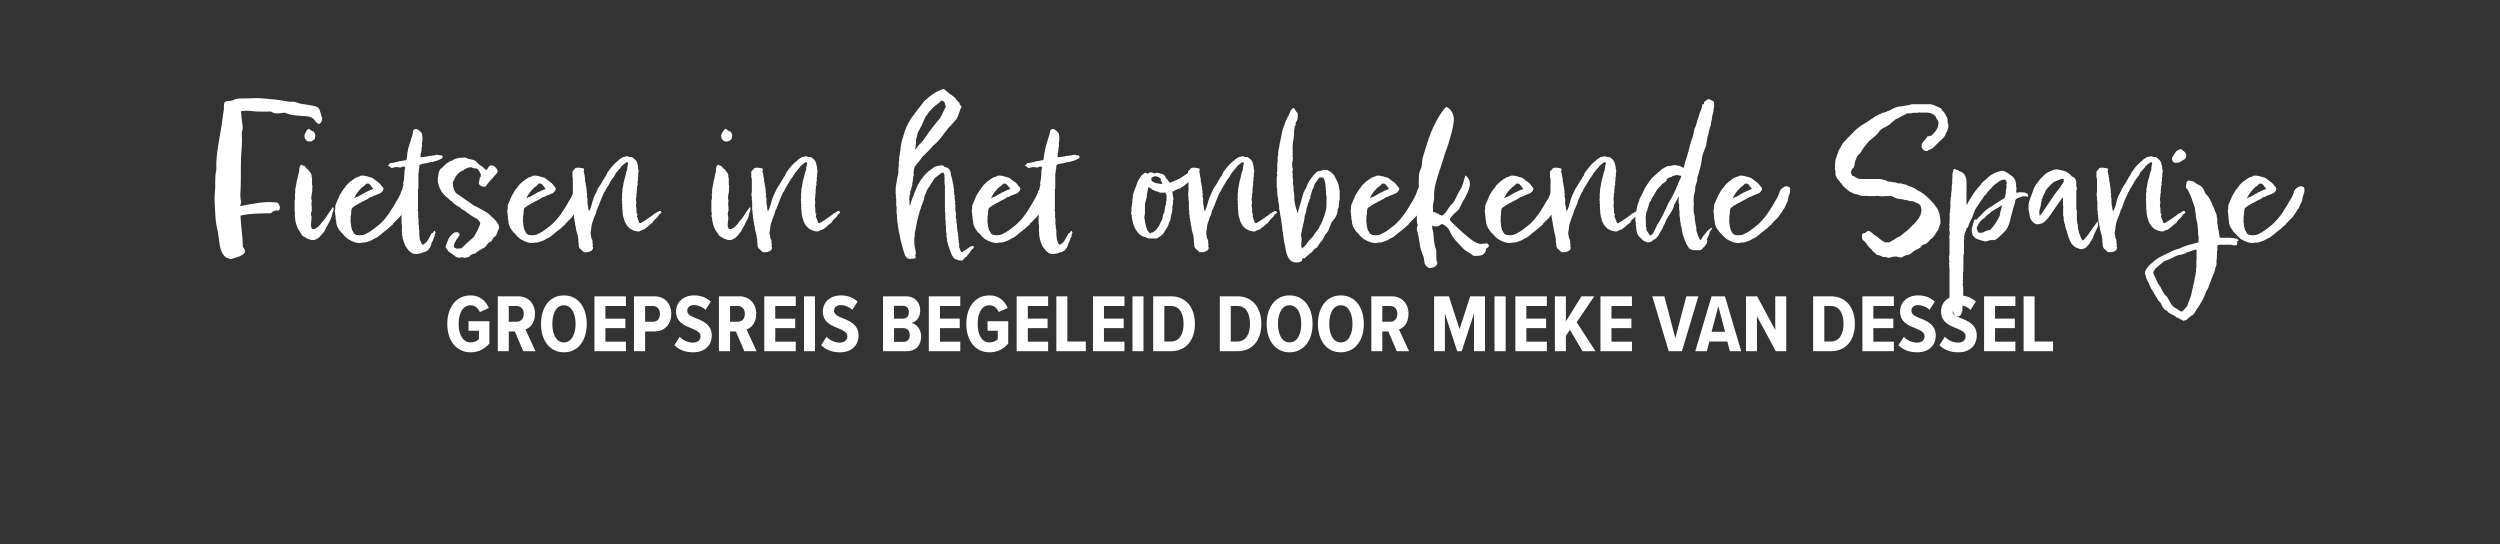
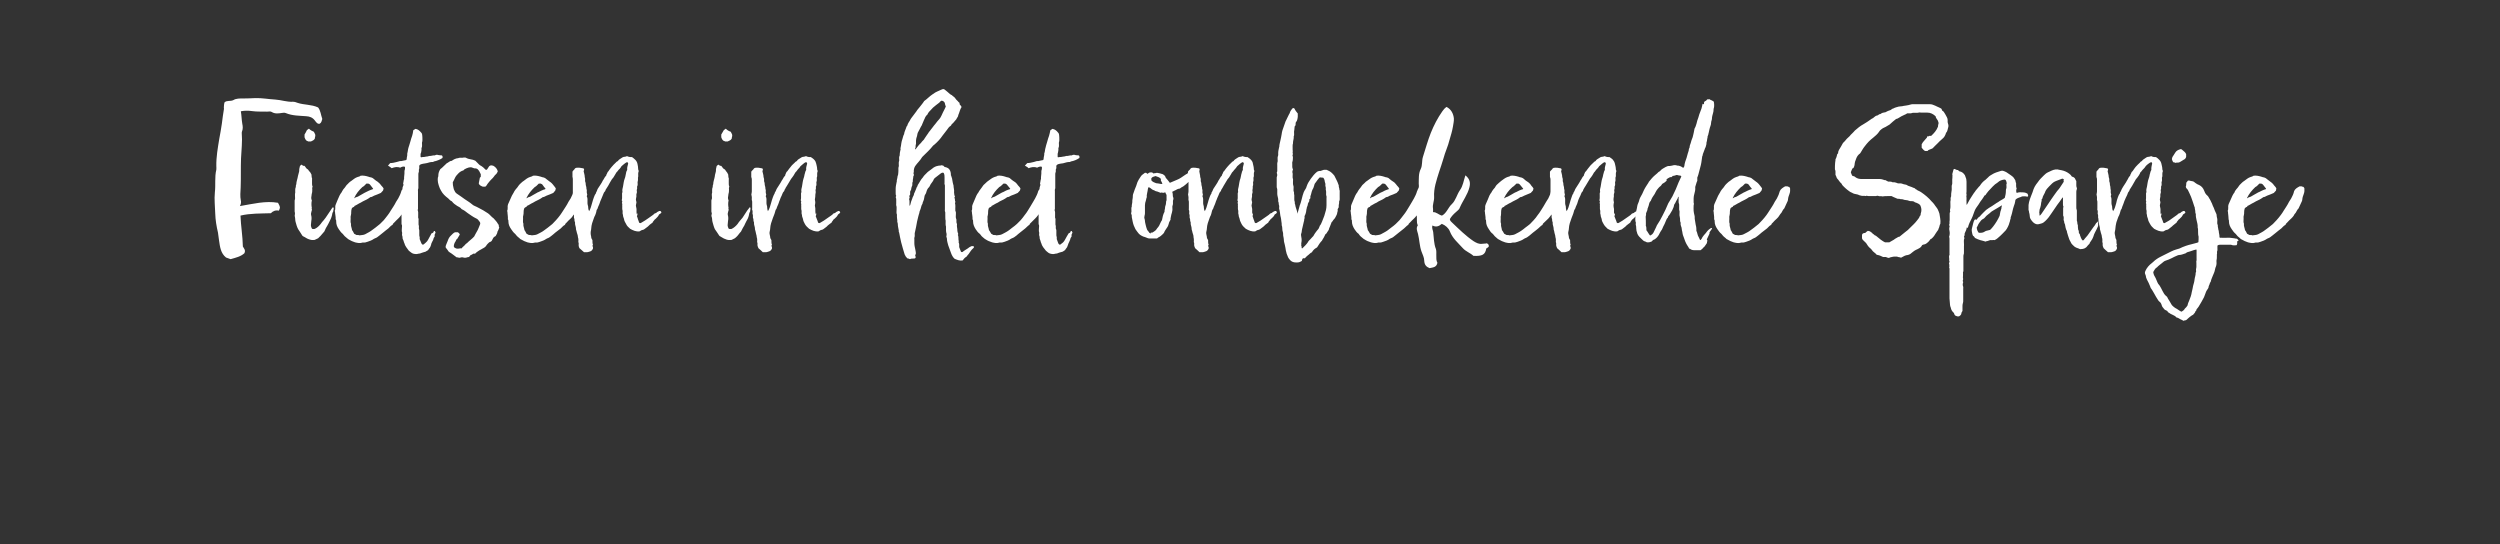
<svg xmlns="http://www.w3.org/2000/svg" version="1.1" width="1366px" height="297.4px" viewBox="0 -28 1366 297.4" style="top:-28px">
  <rect x="0" y="-28" width="1366" height="297.4" fill="#333333" stroke="none" />
  <desc>Fietsen in het onbekende Spanje groepsreis begeleid door Mieke van Dessel</desc>
  <defs />
  <g id="Polygon130248">
-     <path d="m257.1 133.4c5.2 0 8.4 3.1 10 6.9c0 0-4.9 2.2-4.9 2.2c-1-2.1-2.6-3.7-5.1-3.7c-3.8 0-6.5 3.7-6.5 10.2c0 6.4 2.7 10.1 6.5 10.1c2 0 3.7-.8 4.6-1.8c0 .03 0-4.6 0-4.6l-5.7 0l0-5.2l11.4 0c0 0-.03 12.21 0 12.2c-2.6 3-5.9 4.8-10.3 4.8c-7.6 0-12.7-6.2-12.7-15.5c0-9.4 5.1-15.6 12.7-15.6zm28.8 30.5l-4.6-10.8l-3.3 0l0 10.8l-6 0l0-30c0 0 11.21.03 11.2 0c5.5 0 9.1 4 9.1 9.5c0 5.2-2.7 7.8-5.2 8.6c.02.02 5.5 11.9 5.5 11.9l-6.7 0zm-3.6-24.7c.01-.01-4.3 0-4.3 0l0 8.6c0 0 4.31.03 4.3 0c2.3 0 3.9-1.7 3.9-4.3c0-2.6-1.6-4.3-3.9-4.3zm25.8-5.8c7.9 0 12.5 6.6 12.5 15.6c0 8.9-4.6 15.5-12.5 15.5c-7.8 0-12.5-6.6-12.5-15.5c0-9 4.7-15.6 12.5-15.6zm0 5.4c-4.1 0-6.3 4.4-6.3 10.2c0 5.7 2.2 10.1 6.3 10.1c4.1 0 6.4-4.4 6.4-10.1c0-5.8-2.3-10.2-6.4-10.2zm16.7 25.1l0-30l17.2 0l0 5.3l-11.2 0l0 6.9l10.9 0l0 5.2l-10.9 0l0 7.4l11.2 0l0 5.2l-17.2 0zm21.6 0l0-30c0 0 11.1.03 11.1 0c6.2 0 9.3 4.5 9.3 9.6c0 5.1-3.1 9.6-9.3 9.6c0-.05-5 0-5 0l0 10.8l-6.1 0zm10.4-24.7c-.02-.01-4.3 0-4.3 0l0 8.6c0 0 4.28.03 4.3 0c2.3 0 3.8-1.7 3.8-4.3c0-2.6-1.5-4.3-3.8-4.3zm14.6 16.8c1.7 1.8 4.3 3.2 7.2 3.2c2.7 0 4.2-1.5 4.2-3.4c0-2.3-2.2-3.2-4.9-4.4c-3.8-1.5-8.5-3.3-8.5-9.2c0-4.8 3.7-8.8 9.9-8.8c3.6 0 6.8 1.2 9.1 3.4c0 0-2.9 4.5-2.9 4.5c-1.8-1.7-4.1-2.6-6.4-2.6c-2.2 0-3.6 1.3-3.6 3.1c0 2 2.1 3 4.8 4.1c3.9 1.5 8.6 3.5 8.6 9.4c0 5.3-3.6 9.2-10.2 9.2c-4.5 0-7.8-1.5-10.2-3.9c0 0 2.9-4.6 2.9-4.6zm35.3 7.9l-4.6-10.8l-3.2 0l0 10.8l-6.1 0l0-30c0 0 11.23.03 11.2 0c5.5 0 9.2 4 9.2 9.5c0 5.2-2.8 7.8-5.3 8.6c.04.02 5.5 11.9 5.5 11.9l-6.7 0zm-3.6-24.7c.03-.01-4.2 0-4.2 0l0 8.6c0 0 4.23.03 4.2 0c2.4 0 3.9-1.7 3.9-4.3c0-2.6-1.5-4.3-3.9-4.3zm14.5 24.7l0-30l17.2 0l0 5.3l-11.2 0l0 6.9l10.9 0l0 5.2l-10.9 0l0 7.4l11.2 0l0 5.2l-17.2 0zm21.7 0l0-30l6 0l0 30l-6 0zm12.3-7.9c1.7 1.8 4.3 3.2 7.2 3.2c2.7 0 4.2-1.5 4.2-3.4c0-2.3-2.2-3.2-4.9-4.4c-3.8-1.5-8.5-3.3-8.5-9.2c0-4.8 3.7-8.8 9.9-8.8c3.6 0 6.8 1.2 9.1 3.4c0 0-2.9 4.5-2.9 4.5c-1.8-1.7-4.1-2.6-6.4-2.6c-2.2 0-3.6 1.3-3.6 3.1c0 2 2.1 3 4.8 4.1c3.9 1.5 8.6 3.5 8.6 9.4c0 5.3-3.6 9.2-10.2 9.2c-4.5 0-7.8-1.5-10.2-3.9c0 0 2.9-4.6 2.9-4.6zm30.9 7.9l0-30c0 0 12.38.03 12.4 0c5.3 0 7.9 3.6 7.9 7.7c0 3.8-2.1 6.2-4.8 6.9c3 .5 5.3 3.6 5.3 7.3c0 4.6-2.6 8.1-8 8.1c-.01.04-12.8 0-12.8 0zm6-17.8c0 0 4.94.02 4.9 0c2.2 0 3.2-1.5 3.2-3.5c0-2-1-3.5-3.2-3.5c.04-.04-4.9 0-4.9 0l0 7zm0 12.7c0 0 5.17.01 5.2 0c2.2 0 3.4-1.4 3.4-3.8c0-2-1.1-3.7-3.4-3.7c-.03-.05-5.2 0-5.2 0l0 7.5zm19 5.1l0-30l17.2 0l0 5.3l-11.1 0l0 6.9l10.8 0l0 5.2l-10.8 0l0 7.4l11.1 0l0 5.2l-17.2 0zm33.1-30.5c5.3 0 8.4 3.1 10 6.9c0 0-4.9 2.2-4.9 2.2c-.9-2.1-2.6-3.7-5.1-3.7c-3.8 0-6.4 3.7-6.4 10.2c0 6.4 2.6 10.1 6.4 10.1c2.1 0 3.7-.8 4.6-1.8c.04.03 0-4.6 0-4.6l-5.6 0l0-5.2l11.3 0c0 0 .01 12.21 0 12.2c-2.5 3-5.8 4.8-10.3 4.8c-7.6 0-12.6-6.2-12.6-15.5c0-9.4 5-15.6 12.6-15.6zm14.9 30.5l0-30l17.2 0l0 5.3l-11.1 0l0 6.9l10.8 0l0 5.2l-10.8 0l0 7.4l11.1 0l0 5.2l-17.2 0zm21.7 0l0-30l6 0l0 24.7l10.1 0l0 5.3l-16.1 0zm20 0l0-30l17.2 0l0 5.3l-11.2 0l0 6.9l10.8 0l0 5.2l-10.8 0l0 7.4l11.2 0l0 5.2l-17.2 0zm21.6 0l0-30l6 0l0 30l-6 0zm11.3 0l0-30c0 0 9.72.03 9.7 0c8.3 0 13.1 6.2 13.1 15.1c0 8.8-4.8 14.9-13.1 14.9c.02.04-9.7 0-9.7 0zm6.1-5.3c0 0 3.62.03 3.6 0c4.5 0 6.9-3.9 6.9-9.6c0-6-2.3-9.8-6.9-9.8c.02.04-3.6 0-3.6 0l0 19.4zm30.3 5.3l0-30c0 0 9.64.03 9.6 0c8.3 0 13.1 6.2 13.1 15.1c0 8.8-4.7 14.9-13.1 14.9c.04.04-9.6 0-9.6 0zm6-5.3c0 0 3.64.03 3.6 0c4.5 0 6.9-3.9 6.9-9.6c0-6-2.3-9.8-6.9-9.8c.04.04-3.6 0-3.6 0l0 19.4zm32.1-25.2c7.9 0 12.6 6.6 12.6 15.6c0 8.9-4.7 15.5-12.6 15.5c-7.8 0-12.5-6.6-12.5-15.5c0-9 4.7-15.6 12.5-15.6zm0 5.4c-4.1 0-6.3 4.4-6.3 10.2c0 5.7 2.2 10.1 6.3 10.1c4.2 0 6.4-4.4 6.4-10.1c0-5.8-2.2-10.2-6.4-10.2zm28-5.4c7.9 0 12.6 6.6 12.6 15.6c0 8.9-4.7 15.5-12.6 15.5c-7.8 0-12.5-6.6-12.5-15.5c0-9 4.7-15.6 12.5-15.6zm0 5.4c-4.1 0-6.3 4.4-6.3 10.2c0 5.7 2.2 10.1 6.3 10.1c4.2 0 6.4-4.4 6.4-10.1c0-5.8-2.2-10.2-6.4-10.2zm30.6 25.1l-4.6-10.8l-3.3 0l0 10.8l-6 0l0-30c0 0 11.21.03 11.2 0c5.5 0 9.1 4 9.1 9.5c0 5.2-2.7 7.8-5.2 8.6c.03.02 5.5 11.9 5.5 11.9l-6.7 0zm-3.6-24.7c.01-.01-4.3 0-4.3 0l0 8.6c0 0 4.31.03 4.3 0c2.4 0 3.9-1.7 3.9-4.3c0-2.6-1.5-4.3-3.9-4.3zm45.8 24.7l0-20.6l-6.7 20.6l-2.5 0l-6.7-20.6l0 20.6l-5.9 0l0-30l8.1 0l5.8 18l5.8-18l8.1 0l0 30l-6 0zm11.2 0l0-30l6.1 0l0 30l-6.1 0zm11.4 0l0-30l17.2 0l0 5.3l-11.2 0l0 6.9l10.8 0l0 5.2l-10.8 0l0 7.4l11.2 0l0 5.2l-17.2 0zm36.7 0l-6.9-11.7l-2.2 3.3l0 8.4l-6 0l0-30l6 0l0 13.7l8.5-13.7l7 0l-9.6 14.2l10.3 15.8l-7.1 0zm9.8 0l0-30l17.2 0l0 5.3l-11.2 0l0 6.9l10.9 0l0 5.2l-10.9 0l0 7.4l11.2 0l0 5.2l-17.2 0zm37.3 0l-9-30l6.6 0l6 22.9l6-22.9l6.6 0l-9 30l-7.2 0zm33.4 0l-1.4-5.3l-9.8 0l-1.4 5.3l-6.3 0l8.9-30l7.3 0l8.9 30l-6.2 0zm-6.3-24.6l-3.7 14l7.4 0l-3.7-14zm31.4 24.6l-10.3-19.1l0 19.1l-6 0l0-30l6.1 0l9.9 18.4l0-18.4l6 0l0 30l-5.7 0zm20.4 0l0-30c0 0 9.7.03 9.7 0c8.3 0 13.1 6.2 13.1 15.1c0 8.8-4.8 14.9-13.1 14.9c0 .04-9.7 0-9.7 0zm6.1-5.3c0 0 3.6.03 3.6 0c4.5 0 6.9-3.9 6.9-9.6c0-6-2.4-9.8-6.9-9.8c0 .04-3.6 0-3.6 0l0 19.4zm20.8 5.3l0-30l17.2 0l0 5.3l-11.2 0l0 6.9l10.9 0l0 5.2l-10.9 0l0 7.4l11.2 0l0 5.2l-17.2 0zm22.7-7.9c1.6 1.8 4.2 3.2 7.2 3.2c2.7 0 4.1-1.5 4.1-3.4c0-2.3-2.1-3.2-4.9-4.4c-3.8-1.5-8.5-3.3-8.5-9.2c0-4.8 3.7-8.8 9.9-8.8c3.6 0 6.8 1.2 9.1 3.4c0 0-2.9 4.5-2.9 4.5c-1.8-1.7-4.1-2.6-6.3-2.6c-2.3 0-3.6 1.3-3.6 3.1c0 2 2 3 4.7 4.1c3.9 1.5 8.6 3.5 8.6 9.4c0 5.3-3.6 9.2-10.1 9.2c-4.6 0-7.9-1.5-10.3-3.9c0 0 3-4.6 3-4.6zm22.4 0c1.6 1.8 4.3 3.2 7.2 3.2c2.7 0 4.1-1.5 4.1-3.4c0-2.3-2.1-3.2-4.9-4.4c-3.8-1.5-8.5-3.3-8.5-9.2c0-4.8 3.7-8.8 9.9-8.8c3.7 0 6.8 1.2 9.1 3.4c0 0-2.9 4.5-2.9 4.5c-1.8-1.7-4.1-2.6-6.3-2.6c-2.3 0-3.6 1.3-3.6 3.1c0 2 2 3 4.7 4.1c3.9 1.5 8.6 3.5 8.6 9.4c0 5.3-3.6 9.2-10.1 9.2c-4.6 0-7.9-1.5-10.3-3.9c0 0 3-4.6 3-4.6zm21.4 7.9l0-30l17.1 0l0 5.3l-11.1 0l0 6.9l10.8 0l0 5.2l-10.8 0l0 7.4l11.1 0l0 5.2l-17.1 0zm21.6 0l0-30l6 0l0 24.7l10.1 0l0 5.3l-16.1 0z" stroke="none" fill="#fff" />
-   </g>
+     </g>
  <g id="Polygon130247">
    <path d="m122.3 31.1c.1-.9 0-2 .4-3.2c1.4-1.2 3.2-.4 4.8-1.2c1.6-1 3.7-.9 5.6-.9c2.2 0 4.3-.1 6.4-.2c3.7-.1 7.3.6 10.9.8c3.3.2 6.4 1.4 9.7 1.2c.9 0 1.7.3 2.5.6c3.6 1.2 7.5.8 11.2 2.5c1.4 1.7 1.5 4.1 2.3 6.3c-.3.9-.4 2-1.4 2.6c-1.3.3-2-.9-2.7-1.8c-1.2-1.6-2.8-2.2-4.7-2.3c-3.7-.3-7.5-.2-11.1-1.7c-.7-.3-1.4-.2-2.1-.1c-1.9.3-3.8.6-5.6-.5c-.7-.5-1.6-.2-2.5-.2c-2.8-.1-5.5.1-8.3-.3c-2-.3-4.1-.3-6.1.1c.4 2.3.4 4.6.8 6.9c.3 1.3.4 2.9-.2 4.2c-.1.3-.1.6-.1.9c.4 4.6-.2 9.1-.4 13.7c-.2 5.3 0 10.6-.2 16c-.1 2.4-.4 4.7.1 7.1c.2.8.1 1.8-.5 3c7.1-1.2 14-3 20.8-1.8c1.3 2.4 1.3 2.4.5 4.3c-1.7-.4-3.3.2-4.4 1.4c-5.7.2-11.2 0-16.6 1.3c.2 5.6 1.2 11.2 1.3 16.9c.6 1.1 1.7 2 .8 3.7c-2 1.8-4.7 2.4-7.5 3.2c-.7-.3-1.6-.6-2.5-.9c-2.9-2.3-3.3-5.8-3.8-9.2c-.2-1.5-.4-2.9-.6-4.4c-.8-3.4-1.4-6.9-1.5-10.5c-.1-3.8-.6-7.7-.2-11.5c.5-4.2-.2-8.3.8-12.4c.1-.6 0-1.3 0-1.9c-.1-5 .8-10 1.6-14.9c.5-2.7 1-5.4 1.4-8.2c.4-2.9.7-5.7 1.2-8.4c0 0-.1-.2-.1-.2zm59.7 54.3c.2.2.3.4.4.6c-.1.4-.3.8-.3 1.2c0 .2 0 .4-.1.5c-.4.6-.5 1.2-.6 1.9c-.3 1.3-.8 2.4-1.4 3.5c-.4.7-.7 1.5-1.1 2.1c-.6.9-1.1 1.9-1.5 2.9c-.1.1-.1.3-.2.4c-1 1-1.8 2.3-2.9 3.2c-.2.2-.3.4-.5.5c-.6.3-1.3.6-1.9.9c-.9.1-1.7.1-2.6-.2c-1.1-.3-2-.8-2.9-1.4c-.3-.2-.5-.3-.8-.4c-.2-.1-.4-.3-.5-.5c-.7-1.2-1.5-2.3-2.2-3.4c-.7-1.3-1-2.6-1.4-4c-.1-.5-.2-1-.2-1.5c0-.4-.1-.9-.2-1.4c-.1-.3-.1-.6 0-.9c.1-.5.1-1 0-1.4c-.1-.2-.1-.5-.1-.8c0-1.8 0-3.5 0-5.3c0-.3 0-.7.2-1.1c.1-.4 0-.8 0-1.2c0-.8-.1-1.5.1-2.3c.1-.2 0-.5 0-.7c.1-.7-.1-1.3.2-2c.3-.6 0-1.3.4-1.9c0-1.5.7-3 .9-4.5c.1-.8.5-1.5.6-2.3c0-.1.1-.3.1-.5c-.1-.9.2-1.8.4-2.7c.2-.2.5-.5.7-.7c.5 0 .7.4 1 .6c.2 0 .4 0 .7 0c.1.1.3.2.4.4c.4.6.8 1.2 1.4 1.5c.4.2.5.7.8 1c.6.5 1 1.2 1.3 1.9c.1.7 0 1.4.3 2c.1.2 0 .5 0 .8c0 .7 0 1.4 0 2c0 .6 0 1.2.3 1.6c0 .5-.3.8-.2 1.3c.1.4 0 .7 0 1.1c0 .5 0 1-.2 1.5c-.2.5-.1 1-.2 1.4c-.2.8-.2 1.6.2 2.4c-.3 1.3-.3 2.7 0 4.2c0 .1-.4.5.1.8c-.2.7-.4 1.3-.5 1.9c-.1.3-.1.7 0 1.1c.3 1.1.3 2.1.1 3.2c-.1.7-.1 1.4-.2 2.1c-.1.5.2 1.6.6 2.2c.4.2.9.1 1.4.1c1.4-.6 2.4-1.6 3.3-2.7c.5-.7 1-1.4 1.6-2c.4-.5.7-.9 1.1-1.4c.9-1.4 1.8-2.7 2.7-4c.3-.6.8-1.2 1.3-1.8c0 0 .1 0 .2 0c.1.1.2.1.3.2c0 0-.4 0-.4 0zm-13.7-36.2c-1.1-.2-1.5-1.1-1.9-2.2c0-.4 0-.8 0-1.5c.5-.8 1-1.7 1.3-2.4c.4-.3.7-.5 1.1-.8c.8.8 1.7 1.3 2.7 1.7c.2.5.5 1 .7 1.4c.3.9-.2 1.6-.2 2.4c-.5.8-1.2 1.1-2.1 1.5c-.5 0-1 0-1.5 0c0 0-.1-.1-.1-.1zm25.4 35.7c-.4.2-.9.3-1.4.8c-.3.7-.4 1.4-.4 2.1c0 .6 0 1.3-.2 2c-.2.5-.1 1.1-.1 1.7c0 .9-.2 1.9.2 2.8c-.2 1 .3 2 .5 3c0 .2 0 .4.1.5c.5.5.7 1.2 1.1 1.9c.4.2.9.5 1.3.7c.6.1 1.1-.1 1.6.2c1-.2 2.1-.1 3.1-.6c1.2-.7 2.6-1.3 3.7-2.2c.6-.5 1.3-.9 1.9-1.4c.9-.7 1.7-1.3 2.5-2c.7-.7 1.4-1.4 2.1-2.1c.7-.8 1.4-1.8 2.2-2.8c.6-.8 1.1-1.5 1.6-2.4c1-1.6 2.1-3.1 2.9-4.8c.4-.6.8-1.2 1.2-1.9c.7-1.3 1.3-2.5 1.7-4c.4-1.2 1.6-1.9 2.9-2.6c.3 0 .6 0 1 0c.4 0 .7.4 1.1.3c.2.3.4.5.5.7c0 .1 0 .1 0 .1c0 .7.1 1.5-.1 2.3c-.2.8-.5 1.5-.7 2.1c-.1.5-.3.9-.3 1.4c0 .4-.1.8-.2 1.1c-.6 1.2-1.1 2.5-1.7 3.7c-.1.1-.1.3-.2.4c-.7.6-1 1.5-1.5 2.3c-.4.5-.8 1-1.1 1.6c-.4.6-.9 1.1-1.4 1.6c-.8.7-1.5 1.5-2.3 2.3c-.3.3-.6.5-.7.9c0 .1-.1.2-.2.3c-.9.4-1.5 1.3-2.2 1.9c-1 .8-2 1.5-2.9 2.3c-.7.5-1.3 1.1-2 1.6c-.8.6-1.4 1.2-2.4 1.5c-.2.1-.4.2-.6.3c-1.1.8-2.3 1.2-3.5 1.6c-.8.3-1.5.5-2.4.4c-.2 0-.4 0-.6.1c-1.2.4-2.5.1-3.8-.2c-1.2-.4-2.4-.9-3.5-1.6c-.1-.1-.2-.1-.3-.2c-.8-.8-1.8-1.3-2.4-2.2c-.1-.2-.3-.4-.5-.6c-.9-.7-1.6-1.7-2.2-2.6c-.9-1.3-1.4-2.6-1.4-4.2c0-.3 0-.6-.1-.9c-.1-.1-.2-.2-.2-.3c.1-1.1-.2-2.3-.3-3.4c0-.4 0-.8-.2-1.2c.3-.5.3-1.1.3-1.7c-.1-.6 0-1.3.3-1.9c.6-1.6 1.3-3.1 2-4.7c.3-.6.7-1.3 1.2-1.9c.1-.2.2-.4.3-.6c.4-.7.8-1.3 1.4-1.9c.4-.4.6-1 1-1.4c.5-.4.9-.9 1.2-1.2c.4-.4.9-.8 1.4-1.1c1.1-.8 2.1-1.7 3.4-2.1c.6-.2 1.3-.3 1.6-.7c1.5-.2 2.9.1 4.2.5c.3.1.6.2.9.3c.9.1 1.6.4 2.2 1c.7.6 1.4 1.1 2.2 1.6c0 .1.1.1.2.2c.4.4.9.7 1.2 1.2c.5.8 1.3 1.3 1.7 2.2c-.1.4-.2.7-.3 1.1c-.5.5-.9 1-1.2 1.3c-1.4.6-2.5 1.1-3.7 1.5c-.7.3-1.2.8-2 .8c-.1 0-.2.1-.3.2c-1.2.9-2.5 1.5-3.8 2.1c-.4.2-.8.5-1.2.7c-1.2.5-2.3 1.4-3.6 1.9c0 0 .2.3.2.3zm7.7-12.6c-.4 0-.8 0-1.2 0c-.7.7-1.3 1.5-2.2 1.9c-1.8 1.7-3.5 3.7-4.5 6.1c.4 0 .6-.4.9-.5c.4-.1.8-.2 1.2-.4c1.2-.7 2.3-1.3 3.5-2c.2-.1.4-.2.6-.3c.3-.1.5-.2.8-.4c.8-.4 1.6-.8 2.5-1.1c.3-.1.7-.1.9-.5c-.6-.7-1.1-1.4-1.7-2.2c-.2-.3-.5-.4-.8-.5c0 0 0-.1 0-.1zm19.4 32.3c-.2-.7-.4-1.5-.8-2.2c-.1-.7 0-1.2-.3-1.8c-.1-.2 0-.5 0-.8c0-.3.1-.6 0-.8c-.3-.8-.1-1.6-.1-2.5c0-.6.2-1.3-.1-1.8c-.1-.1-.1-.3-.1-.5c0-1.7 0-3.3 0-5c0-.4.2-.7 0-1c-.1-.4 0-.8 0-1.2c0-.3-.1-.5-.1-.8c0-.3.1-.6.1-1c0-.5 0-1.1 0-1.7c0-.3 0-.6.1-.9c.1-.2.1-.5.1-.7c0-.4 0-.8.2-1.2c.1-.3.1-.6.1-.9c0-1.4 0-2.9 0-4.3c0-.4 0-.8.1-1.2c.1-.4.3-.8.5-1.3c-.2-.4-.3-.8-.1-1.3c.2-.6.1-1.3.4-1.9c-.1-1.3.3-2.6.2-4c0-.3 0-.7.2-1.1c.2-.5 0-1 .1-1.5c-.5-.3-1-.2-1.5-.1c-.4.1-.7.3-1.1.5c-1.6-.6-3.1-.3-4.7.3c-.6-.6-1.2-.9-2-1.4c.5-.5.9-1 1.2-1.4c1.3 0 2.5-.3 3.6-.6c.4-.1.8-.2 1.1-.3c.3-.1.6-.2.9-.2c.7.1 1.4-.3 2.1-.3c.3-.2.7-.1.9-.2c.3-.2.4-.3.4-.5c.1-.7.1-1.4.3-2c.1-.6-.1-1.2.2-1.8c0-.6.3-1.2.3-1.8c.1-.6.4-1.3.6-2c.2-.7.4-1.4.6-2c.3-1.1.6-2.2 1-3.2c.3-1 .5-2 .6-3c.2-.2.4-.3.6-.4c.2-.1.4-.3.6-.4c1.4.2 2.2 1 3.1 2c.2.2.4.5.5.8c.1.7.2 1.3.2 2c0 .9.1 1.8-.2 2.6c-.1.3 0 .6 0 .9c0 .7.1 1.4-.2 2c-.1.1-.1.2-.1.4c.1.8-.1 1.5-.2 2.2c-.1.3-.3.6-.3.9c0 .5 0 1 0 1.5c.2.3.4.3.6.2c.2 0 .4-.1.5-.1c.9.1 1.7-.3 2.6-.3c.4 0 .8-.3 1.2-.3c.9.1 1.8-.4 2.8-.3c.1 0 .2 0 .3-.1c.6-.3 1.1-.3 1.6-.1c.7.2 1.4.1 2 .2c.6.4.4.9.4 1.4c-.7.5-1.5.9-2.3 1.2c-.8.4-1.5.5-2.3.7c-.2.1-.4.2-.6.3c-.1 0-.2 0-.3 0c-1 0-2 .3-3 .6c-.4.1-.8.2-1.1.2c-.7.1-1.4.2-2 .4c-.4.1-.8.3-1.1.8c-.1.2 0 .6 0 .9c0 .3 0 .7-.1 1c-.2.3-.1.6-.1.9c0 .4 0 .7-.2 1.1c-.1.3-.1.6-.1.9c0 2.1 0 4.3 0 6.4c0 .6.1 1.2-.2 1.8c-.1.2 0 .6 0 .9c0 3 0 6 0 9c0 .4.1.9-.2 1.3c.1.4.3.8.3 1.3c0 .6 0 1.3 0 2c0 .5-.1 1 .2 1.5c.1.1 0 .4 0 .7c0 .7 0 1.4 0 2.1c0 .3 0 .6.1.8c.1.2.1.4.1.6c0 .6-.1 1.2.1 1.7c.1.2.1.5.1.7c0 .6 0 1.3 0 2c0 .5 0 1 .2 1.4c.1.3 0 .7 0 1.1c.3.7.6 1.5.9 2.2c.1.3.3.6.6.8c.1.1.3.1.6 0c.5-.3.9-.8 1.3-1.1c.5-.4.9-.9 1.2-1.5c.6-1.2 1.3-2.3 1.9-3.5c.3-.1.6-.2.9-.4c.2-.2.2-.7.5-.9c.1 0 .2 0 .3 0c.3.2.3.6.5.9c-.1.3-.3.7-.5 1.1c0 .3 0 .7 0 1.1c-.1.1-.2.3-.3.4c-.1.2-.3.4-.3.6c-.1.7-.5 1.3-.8 1.9c-.3.5-.5 1.1-.6 1.7c-.2.7-.5 1.4-1 1.9c-.2.3-.4.6-.6.9c0 0-.1.1-.2.1c-1.2.8-1.2.8-2.5 1.1c-.3.1-.6.2-.9.3c-.5.2-1 .4-1.4.4c-.2 0-.4 0-.6.1c-.7.2-1.4.1-2.1 0c-1.1-.2-1.9-1-2.8-1.7c-.9-1.3-2.1-2.5-2.5-4.3c0 0-.1-.1-.1-.1zm32.4-46.4c.4-.2.8-.1 1.2-.1c1 .6 2.2.9 3.5 1.1c.2 0 .3.1.5.1c.4.1.8.3 1.3.5c.3.3.7.7 1.1 1.1c.6.7 1.3 1.4 2.2 1.8c.7.4 1.3 1 1.8 1.5c.2.2.4.4.5.5c.4.2.7.1.9-.2c.3-.4.6-.9.9-1.4c.2-.3.4-.5.7-.6c.6-.3 1.2-.1 1.8.1c1.2.7 2 1.6 2.4 3c-.2.6-.6 1.3-1.2 1.8c-.3.2-.5.5-.7.8c-.5.7-1 1.3-1.7 1.9c-.6.5-.9 1.1-1.4 1.6c-.5.5-.8 1.1-1.2 1.7c-.2.2-.4.4-.6.6c-.5 0-.9 0-1.4 0c-.9-.4-1.9-.7-2.2-1.8c.2-1 .4-2 .6-3.1c.1-.1.3-.3.5-.5c0-.4 0-.9 0-1.4c-.3-.6-.6-1.3-.9-1.8c-.5-.6-.8-1.2-1.8-1.4c-.6.1-1.3-.1-1.9-.4c-.6-.3-1.2-.2-1.9-.1c-.9.2-1.6.6-2.4 1c-.2.2-.4.4-.6.6c-1.1.3-1.9.8-2.7 1.6c-.8.8-1.5 1.6-1.9 2.5c-.3.8-.8 1.6-1.2 2.4c0 1.2.1 1.9.4 3.1c.1.3.1.6.2.8c.4.9.8 1.8 1.6 2.3c1.5.9 2.8 2 4.3 3c1.3.9 2.7 1.7 4 2.8c.4.4.9.7 1.4.9c1.7.7 3.1 1.6 4.7 2.4c.9.5 1.8 1.2 2.7 1.7c1.1.8 1.8 1.9 3 2.7c.7.9 1.7 1.7 2.3 2.9c.1.2.3.4.5.7c.1.3-.1.9.3 1.3c-.2.8-.5 1.5-.8 2.1c-.1.1-.2.2-.2.3c0 .9-.6 1.6-1 2.4c-.7.3-1.2.7-1.5 1.4c-.2.5-.5.9-.7 1.3c-.4.4-.8.5-1.3.7c-.5.5-1.2 1.1-1.6 1.8c-.5.8-1.1 1.1-1.8 1.5c-.1 0-.2 0-.2.1c-.5.4-1.2.6-1.8 1c-.7.5-1.6 1-2.3 1.8c-.3 0-.6 0-1 0c-.4.3-.8.6-1.6.9c-.2.2-.5.6-.7.9c-.5.1-.8.1-1.1.2c-.6.3-1.3.3-2 .1c-.5-.2-1-.2-1.5 0c-.4.2-.9.2-1.4 0c-.2-.1-.5-.1-.8-.1c-1.3-.9-2.5-2-3.9-2.8c-.4-.2-.7-.6-.9-1c-.3-.6-.8-1-1.1-1.4c-.3-.8.1-1.4.3-2c.2-.6.5-1.1.7-1.7c.4-1.2.9-2.2 1.8-3c.7-.7 1.3-1.4 2.2-1.8c.5 0 1.1 0 1.6 0c.4.3.7.6 1 1c0 .2 0 .4-.1.5c-.4.7-.8 1.3-1.2 2c-.1.2-.3.3-.5.4c-.3.7-.6 1.4-1 1.9c-.3.7-.5 1.4-.4 2.2c.4.6 1 .7 1.4.9c1.1.3 2-.3 2.9-.1c.1-.2.2-.4.3-.5c.4-.4.8-.7 1.2-1.1c.4-.4.7-.9 1.1-1.1c.1 0 .2-.1.3-.2c1.2-1.3 2.8-2.3 3.9-3.6c.5-.9.9-1.8 1.4-2.6c.8-1.2 1.2-2.7 1.8-4c.2-.5.1-1-.2-1.4c-.6-.8-1.1-1.6-2-1.9c-1.7-.8-3.1-1.9-4.6-2.9c-1-.8-2-1.6-3.2-2.1c-.1-.1-.2-.2-.3-.3c-.5-.7-1.4-1-2.2-1.5c-1.1-.7-2.1-1.4-2.9-2.5c-.8-.3-1.4-1-2-1.6c-1.6-1.2-3-2.5-3.9-4.2c-.5-.8-.9-1.7-1.2-2.7c-.2-.7-.4-1.3-.5-1.9c0-.6-.2-1.2-.1-1.9c0-.4 0-.7.2-1.1c.1-.2.1-.5.1-.7c0-1.3.4-2.4 1.1-3.5c1.3-.9 2.2-2.1 3.5-3.2c.9-.3 1.5-1.3 2.7-1.3c1.1-.8 2.2-1.4 3.6-1.5c.6-.3 1.2-.2 1.9-.2c.4 0 .8 0 1.2-.2c0 0-.3.2-.3.2zm34.7 26.7c-.5.2-.9.3-1.4.8c-.3.7-.4 1.4-.4 2.1c0 .6 0 1.3-.2 2c-.2.5-.1 1.1-.1 1.7c0 .9-.2 1.9.2 2.8c-.2 1 .3 2 .5 3c0 .2 0 .4.1.5c.5.5.6 1.2 1.1 1.9c.4.2.9.5 1.3.7c.6.1 1.1-.1 1.5.2c1.1-.2 2.2-.1 3.1-.6c1.3-.7 2.7-1.3 3.8-2.2c.6-.5 1.3-.9 1.9-1.4c.8-.7 1.7-1.3 2.5-2c.7-.7 1.4-1.4 2-2.1c.8-.8 1.5-1.8 2.3-2.8c.5-.8 1.1-1.5 1.6-2.4c1-1.6 2.1-3.1 2.9-4.8c.4-.6.8-1.2 1.2-1.9c.7-1.3 1.2-2.5 1.6-4c.5-1.2 1.7-1.9 2.9-2.6c.3 0 .7 0 1.1 0c.4 0 .7.4 1.1.3c.2.3.4.5.5.7c0 .1 0 .1 0 .1c0 .7.1 1.5-.1 2.3c-.2.8-.5 1.5-.7 2.1c-.1.5-.3.9-.3 1.4c0 .4-.1.8-.2 1.1c-.6 1.2-1.2 2.5-1.7 3.7c-.1.1-.1.3-.2.4c-.7.6-1 1.5-1.5 2.3c-.4.5-.9 1-1.2 1.6c-.3.6-.8 1.1-1.3 1.6c-.8.7-1.6 1.5-2.3 2.3c-.3.3-.6.5-.7.9c0 .1-.1.2-.2.3c-.9.4-1.5 1.3-2.2 1.9c-1 .8-2 1.5-3 2.3c-.6.5-1.2 1.1-1.9 1.6c-.8.6-1.4 1.2-2.4 1.5c-.2.1-.4.2-.6.3c-1.1.8-2.3 1.2-3.5 1.6c-.8.3-1.5.5-2.4.4c-.2 0-.4 0-.6.1c-1.3.4-2.5.1-3.8-.2c-1.2-.4-2.4-.9-3.5-1.6c-.1-.1-.3-.1-.4-.2c-.7-.8-1.7-1.3-2.3-2.2c-.1-.2-.3-.4-.5-.6c-.9-.7-1.6-1.7-2.2-2.6c-.9-1.3-1.5-2.6-1.5-4.2c0-.3 0-.6-.1-.9c-.1-.1-.2-.2-.2-.3c.1-1.1-.1-2.3-.2-3.4c0-.4 0-.8-.2-1.2c.3-.5.3-1.1.3-1.7c-.1-.6 0-1.3.2-1.9c.7-1.6 1.4-3.1 2.1-4.7c.3-.6.7-1.3 1.1-1.9c.1-.2.2-.4.3-.6c.5-.7.9-1.3 1.5-1.9c.4-.4.6-1 1-1.4c.4-.4.8-.9 1.2-1.2c.4-.4.9-.8 1.4-1.1c1-.8 2.1-1.7 3.4-2.1c.6-.2 1.2-.3 1.6-.7c1.5-.2 2.8.1 4.2.5c.3.1.6.2.9.3c.8.1 1.6.4 2.2 1c.7.6 1.4 1.1 2.1 1.6c.1.1.2.1.3.2c.4.4.9.7 1.2 1.2c.5.8 1.2 1.3 1.6 2.2c-.1.4-.2.7-.3 1.1c-.4.5-.8 1-1.1 1.3c-1.4.6-2.5 1.1-3.7 1.5c-.7.3-1.3.8-2 .8c-.1 0-.2.1-.3.2c-1.2.9-2.6 1.5-3.8 2.1c-.4.2-.8.5-1.2.7c-1.2.5-2.3 1.4-3.6 1.9c0 0 .2.3.2.3zm7.7-12.6c-.4 0-.8 0-1.2 0c-.8.7-1.3 1.5-2.2 1.9c-1.8 1.7-3.5 3.7-4.6 6.1c.5 0 .7-.4 1-.5c.4-.1.8-.2 1.2-.4c1.1-.7 2.3-1.3 3.5-2c.2-.1.3-.2.5-.3c.3-.1.6-.2.9-.4c.8-.4 1.6-.8 2.4-1.1c.4-.1.8-.1 1-.5c-.6-.7-1.2-1.4-1.7-2.2c-.2-.3-.5-.4-.8-.5c0 0 0-.1 0-.1zm52.6 16.1c.2.5.1 1.2-.2 1.7c.3.7.5 1.3.6 1.8c.2.6.5 1.1.6 1.7c.4.4.8.4 1.2.1c.7-.4 1.4-.8 2-1.2c1.3-.8 2.4-1.7 3.6-2.5c.6-.4 1.2-.8 1.6-1.3c.4-.2.7-.2 1-.4c.4-.5 1-.7 1.6-1c.2-.1.5 0 .7 0c.3.2.4.5.5.9c-.3.3-.7.7-1.3 1c-.4 1-1.2 1.7-1.9 2.4c-.2.2-.5.3-.6.5c-.3.6-.9.9-1 1.5c-.7.6-1.5 1-2 1.6c-.7.8-1.7 1.3-2.5 2c-.3.2-.6.4-.9.4c-.7.1-1.2.5-1.7.8c-1.9.3-3.6-.5-5.2-1.4c-.9-.8-1.8-1.6-2.2-2.6c-.4-.8-1-1.6-1.1-2.5c-.1-.8-.7-1.6-.6-2.5c-.3-.6-.2-1.2-.2-1.9c0-.1 0-.2 0-.3c-.3-.9-.2-1.8-.2-2.6c0-.3-.1-.6 0-.9c.1-.3-.1-.5-.2-.8c.1-.3.2-.6.2-.9c0-.2-.2-.4-.3-.6c.1-.4.2-.7.2-1.1c0-.6 0-1.2 0-1.7c0-.5-.1-1.1.2-1.6c0-.1 0-.2 0-.3c-.2-1 .1-1.8.3-2.7c.3-1.6.4-3.1 1-4.6c.4-.9.4-2 .7-3c0-.6.4-1 .6-1.6c-.1-1 .1-2 .4-2.9c.2-.5.2-1-.4-1.3c-.6.1-1.1.6-1.7 1c-.5.4-1 .8-1.4 1.2c-.4.6-.7 1.2-1.3 1.7c-.5.4-.8 1.1-1.3 1.5c-.3.2-.4.6-.6.9c-.4.7-.8 1.4-1.2 2c-.3.3-.6.7-.9 1.1c-.7 1.2-1.4 2.3-2 3.5c-.2.4-.5.7-.7 1.1c-.2.5-.7.9-.8 1.4c0 .2-.1.5-.3.6c-.7.6-.8 1.6-1.2 2.3c-.3.8-.7 1.6-1 2.4c-.4.7-.5 1.6-.9 2.4c-.4.8-.7 1.6-1 2.5c-.5.4-.5 1.1-.6 1.6c-.2.6-.3 1.2-.6 1.8c-.6 1-.8 2-1.2 3c-.4.9-.6 1.9-.8 2.8c-.2 1-.1 2-.4 2.9c-.1.6-.1 1.4 0 2c.2.6.2 1.1.3 1.8c.2.3.4.7.6 1.1c.1.9-.1 1.7.3 2.5c-.1.2-.2.4-.3.6c.2.4.4.9.3 1.5c-.3.7-.8 1.4-1.6 1.6c-.7.2-1.4.5-2.2.4c-.4 0-.7 0-1.1 0c-.9-.7-1.7-1.6-2.5-2.2c-.4-.8-.5-1.5-.4-2.3c0-.3 0-.6-.1-.8c-.1-.1-.1-.2-.1-.3c0-.6.1-1.2 0-1.7c-.1-.5-.3-1-.3-1.5c0-.3-.1-.6-.2-.9c-.2-.6-.4-1.2-.5-1.8c-.1-.5-.4-1-.3-1.6c0-.2-.1-.4-.1-.6c-.1-.8-.5-1.4-.4-2.2c.1-.5-.3-.9-.3-1.4c0-.5 0-.9-.2-1.3c-.1-.1-.1-.3-.1-.5c0-.6.1-1.2-.2-1.8c-.1-.2 0-.5 0-.7c0-.5.1-1-.2-1.5c-.1-.2 0-.5 0-.8c0-1 0-2.1 0-3.2c0-.5 0-.9-.2-1.4c0-.3 0-.7 0-1c0-.4 0-.8 0-1.2c-.2-.5-.2-1.1 0-1.7c0-.4 0-.8 0-1.2c0-1.9 0-3.9 0-5.8c0-.5 0-1-.1-1.4c-.1-.1-.1-.4-.1-.6c0-.9 0-1.8 0-2.6c.3-.7 1.1-1.1 1.4-1.8c.3-.1.5-.2.6-.3c1.4-.2 2.6 0 4 .3c.6.4.3 1 .1 1.6c.2 1 .6 2 .6 3.1c0 .4.3.9.2 1.5c-.1.5 0 1 .2 1.5c.1.2.1.4.1.5c0 .6.1 1.2.3 1.8c.2.6 0 1.2.3 1.7c.1.3 0 .7 0 1c0 .3 0 .7.1 1c.3.6.1 1-.1 1.5c.2.5.4 1 .4 1.5c0 .7 0 1.3 0 2c0 .5 0 1 .2 1.5c.2.5.2 1 .2 1.4c0 .6.2 1.2.5 1.8c.8-1.4 1.2-2.9 1.6-4.4c.3-1.1.6-2.1 1-3.2c.3-.7.5-1.4 1-2c.2-.2.1-.6.3-.8c.4-.6.5-1.4.9-2c.9-1.5 2-2.8 2.7-4.4c.7-.8.9-1.9 1.8-2.6c0-.6.5-1 .6-1.5c.1-.2.2-.4.3-.6c.3-.2.5-.5.7-.9c.4-.7 1-1.2 1.4-1.8c.7-.9 1.5-1.6 2.3-2.4c.2-.2.4-.5.7-.6c.1 0 .3-.1.4-.2c.5-.9 1.4-1.2 2.2-1.8c.5-.4 1.2-.6 1.9-.6c.3 0 .5-.2.9-.3c.8.4 1.7.6 2.7.5c.6.5 1.3.9 1.8 1.5c.6.6 1 1.3 1.2 2.2c.2 1 .4 1.9.4 3c0 .2.1.4.2.6c.1.3.1.6 0 .7c-.2.4-.2.9-.2 1.4c0 .6.1 1.2-.1 1.8c-.1.1 0 .4 0 .6c0 .6 0 1.2-.2 1.8c-.1.2 0 .5 0 .8c0 .4.1 1-.2 1.5c-.1.1-.1.3-.1.5c0 .4.1.9-.1 1.3c-.2.4 0 .8 0 1.2c.1.6-.3 1.1-.3 1.7c0 .5.1 1.1-.1 1.6c-.2.7-.2 1.3 0 1.9c.2.4.2 1 0 1.5c-.2.6-.2 1.2 0 1.8c.1.4.2.8.2 1.3c0 .9-.1 1.8.2 2.6c0 0 .2-.7.2-.7zm61.6-3c.2.2.2.4.3.6c-.1.4-.2.8-.2 1.2c0 .2 0 .4-.1.5c-.4.6-.5 1.2-.6 1.9c-.3 1.3-.8 2.4-1.5 3.5c-.4.7-.7 1.5-1 2.1c-.6.9-1.1 1.9-1.6 2.9c-.1.1-.1.3-.2.4c-1 1-1.7 2.3-2.8 3.2c-.2.2-.4.4-.6.5c-.6.3-1.2.6-1.8.9c-.9.1-1.8.1-2.7-.2c-1-.3-2-.8-2.9-1.4c-.3-.2-.4-.3-.7-.4c-.2-.1-.4-.3-.5-.5c-.7-1.2-1.6-2.3-2.3-3.4c-.6-1.3-.9-2.6-1.3-4c-.1-.5-.2-1-.2-1.5c0-.4-.1-.9-.3-1.4c-.1-.3-.1-.6 0-.9c.2-.5.2-1 0-1.4c-.1-.2-.1-.5-.1-.8c0-1.8 0-3.5 0-5.3c0-.3 0-.7.2-1.1c.2-.4.1-.8.1-1.2c0-.8-.2-1.5.1-2.3c.1-.2 0-.5 0-.7c.1-.7-.1-1.3.2-2c.3-.6 0-1.3.4-1.9c0-1.5.7-3 .9-4.5c0-.8.4-1.5.5-2.3c0-.1.1-.3.1-.5c-.1-.9.2-1.8.4-2.7c.2-.2.5-.5.8-.7c.5 0 .7.4 1 .6c.2 0 .4 0 .6 0c.1.1.3.2.4.4c.4.6.8 1.2 1.5 1.5c.4.2.5.7.8 1c.5.5.9 1.2 1.2 1.9c.1.7 0 1.4.3 2c.1.2 0 .5 0 .8c0 .7 0 1.4 0 2c0 .6 0 1.2.3 1.6c0 .5-.3.8-.2 1.3c.1.4 0 .7 0 1.1c0 .5 0 1-.2 1.5c-.2.5-.1 1-.2 1.4c-.2.8-.2 1.6.2 2.4c-.3 1.3-.3 2.7 0 4.2c0 .1-.4.5.1.8c-.2.7-.4 1.3-.5 1.9c-.1.3-.1.7 0 1.1c.3 1.1.3 2.1.1 3.2c-.1.7-.1 1.4-.2 2.1c-.1.5.2 1.6.6 2.2c.5.2 1 .1 1.5.1c1.3-.6 2.4-1.6 3.3-2.7c.5-.7.9-1.4 1.5-2c.4-.5.8-.9 1.2-1.4c.9-1.4 1.7-2.7 2.6-4c.4-.6.9-1.2 1.4-1.8c0 0 .1 0 .2 0c.1.1.1.1.2.2c0 0-.3 0-.3 0zm-13.7-36.2c-1.2-.2-1.6-1.1-2-2.2c0-.4 0-.8 0-1.5c.5-.8 1-1.7 1.4-2.4c.4-.3.7-.5 1.1-.8c.7.8 1.6 1.3 2.7 1.7c.2.5.5 1 .7 1.4c.3.9-.2 1.6-.2 2.4c-.5.8-1.3 1.1-2.2 1.5c-.5 0-.9 0-1.4 0c0 0-.1-.1-.1-.1zm49.8 39.2c.2.5.1 1.2-.2 1.7c.3.7.5 1.3.7 1.8c.2.6.5 1.1.6 1.7c.4.4.8.4 1.2.1c.6-.4 1.3-.8 2-1.2c1.3-.8 2.3-1.7 3.6-2.5c.6-.4 1.2-.8 1.5-1.3c.4-.2.8-.2 1.1-.4c.4-.5 1-.7 1.6-1c.2-.1.4 0 .6 0c.3.2.4.5.5.9c-.3.3-.7.7-1.2 1c-.4 1-1.2 1.7-2 2.4c-.2.2-.5.3-.6.5c-.2.6-.8.9-.9 1.5c-.7.6-1.5 1-2.1 1.6c-.6.8-1.6 1.3-2.4 2c-.3.2-.7.4-1 .4c-.6.1-1.1.5-1.6.8c-1.9.3-3.6-.5-5.2-1.4c-.9-.8-1.8-1.6-2.3-2.6c-.4-.8-.9-1.6-1-2.5c-.1-.8-.7-1.6-.6-2.5c-.3-.6-.2-1.2-.2-1.9c0-.1 0-.2 0-.3c-.3-.9-.2-1.8-.2-2.6c0-.3-.1-.6 0-.9c.1-.3-.1-.5-.2-.8c.1-.3.2-.6.2-.9c0-.2-.2-.4-.3-.6c.1-.4.2-.7.2-1.1c0-.6 0-1.2 0-1.7c0-.5-.1-1.1.2-1.6c0-.1 0-.2 0-.3c-.2-1 .1-1.8.3-2.7c.3-1.6.4-3.1.9-4.6c.4-.9.4-2 .8-3c0-.6.4-1 .6-1.6c-.1-1 .1-2 .4-2.9c.2-.5.2-1-.4-1.3c-.7.1-1.2.6-1.7 1c-.5.4-1 .8-1.4 1.2c-.4.6-.8 1.2-1.4 1.7c-.4.4-.7 1.1-1.2 1.5c-.3.2-.4.6-.6.9c-.4.7-.8 1.4-1.3 2c-.3.3-.5.7-.8 1.1c-.7 1.2-1.4 2.3-2.1 3.5c-.2.4-.5.7-.7 1.1c-.1.5-.6.9-.7 1.4c0 .2-.1.5-.3.6c-.7.6-.8 1.6-1.2 2.3c-.4.8-.8 1.6-1 2.4c-.4.7-.5 1.6-.9 2.4c-.4.8-.7 1.6-1 2.5c-.5.4-.5 1.1-.7 1.6c-.2.6-.3 1.2-.6 1.8c-.5 1-.7 2-1.1 3c-.4.9-.6 1.9-.8 2.8c-.2 1-.1 2-.4 2.9c-.2.6-.2 1.4 0 2c.2.6.2 1.1.3 1.8c.2.3.4.7.6 1.1c.1.9-.1 1.7.3 2.5c-.1.2-.2.4-.3.6c.2.4.4.9.3 1.5c-.3.7-.8 1.4-1.7 1.6c-.6.2-1.3.5-2.1.4c-.4 0-.8 0-1.2 0c-.8-.7-1.6-1.6-2.4-2.2c-.4-.8-.6-1.5-.5-2.3c0-.3 0-.6-.1-.8c-.1-.1-.1-.2-.1-.3c0-.6.1-1.2 0-1.7c-.1-.5-.3-1-.3-1.5c0-.3-.1-.6-.2-.9c-.1-.6-.3-1.2-.4-1.8c-.1-.5-.4-1-.3-1.6c0-.2-.1-.4-.1-.6c-.1-.8-.5-1.4-.4-2.2c.1-.5-.3-.9-.3-1.4c0-.5 0-.9-.2-1.3c-.1-.1-.1-.3-.1-.5c0-.6.1-1.2-.2-1.8c-.1-.2 0-.5 0-.7c0-.5.1-1-.2-1.5c-.1-.2 0-.5 0-.8c0-1 0-2.1 0-3.2c0-.5 0-.9-.2-1.4c-.1-.3 0-.7 0-1c0-.4 0-.8-.1-1.2c-.2-.5-.2-1.1 0-1.7c.1-.4.1-.8.1-1.2c0-1.9 0-3.9 0-5.8c0-.5 0-1-.2-1.4c-.1-.1-.1-.4-.1-.6c0-.9 0-1.8 0-2.6c.4-.7 1.2-1.1 1.5-1.8c.3-.1.5-.2.6-.3c1.3-.2 2.6 0 3.9.3c.6.4.3 1 .1 1.6c.2 1 .6 2 .6 3.1c0 .4.4.9.3 1.5c-.1.5 0 1 .2 1.5c.1.2.1.4.1.5c0 .6.1 1.2.3 1.8c.2.6 0 1.2.3 1.7c.1.3 0 .7 0 1c0 .3 0 .7.1 1c.3.6.1 1-.1 1.5c.2.5.4 1 .4 1.5c0 .7 0 1.3 0 2c0 .5 0 1 .2 1.5c.2.5.2 1 .2 1.4c0 .6.2 1.2.4 1.8c.9-1.4 1.3-2.9 1.7-4.4c.3-1.1.6-2.1 1-3.2c.3-.7.5-1.4.9-2c.2-.2.1-.6.3-.8c.5-.6.6-1.4 1-2c.9-1.5 1.9-2.8 2.7-4.4c.7-.8.9-1.9 1.8-2.6c0-.6.4-1 .5-1.5c.1-.2.2-.4.3-.6c.3-.2.6-.5.8-.9c.4-.7 1-1.2 1.4-1.8c.6-.9 1.5-1.6 2.3-2.4c.2-.2.4-.5.7-.6c.1 0 .3-.1.4-.2c.4-.9 1.4-1.2 2.2-1.8c.5-.4 1.2-.6 1.8-.6c.3 0 .6-.2 1-.3c.8.4 1.7.6 2.6.5c.7.5 1.4.9 1.9 1.5c.6.6.9 1.3 1.1 2.2c.2 1 .5 1.9.5 3c0 .2.1.4.2.6c.1.3.1.6 0 .7c-.2.4-.2.9-.2 1.4c0 .6.1 1.2-.2 1.8c-.1.1 0 .4 0 .6c0 .6.1 1.2-.2 1.8c-.1.2 0 .5 0 .8c0 .4.1 1-.2 1.5c-.1.1-.1.3-.1.5c0 .4.1.9-.1 1.3c-.2.4 0 .8 0 1.2c.1.6-.2 1.1-.2 1.7c0 .5 0 1.1-.1 1.6c-.2.7-.2 1.3 0 1.9c.1.4.1 1 0 1.5c-.2.6-.2 1.2 0 1.8c.1.4.1.8.1 1.3c0 .9 0 1.8.2 2.6c0 0 .2-.7.2-.7zm77.2 9.7c0 .5.3 1.1.5 1.8c0 .1-.1.2-.2.3c-.1.3.2.5.2.8c0 .3.1.7.1 1.1c-.1.8.3 1.6.1 2.4c.4.6.3 1.4.3 2.2c0 .2 0 .4.1.6c.3.7.6 1.5.9 2.3c.3.2.5.1.8.1c.9-.8 2.1-1.4 3.1-2.1c.5-.5 1.2-.8 1.8-1.1c.5 0 1-.2 1.4.3c0 .5-.3.8-.6 1c-.8.7-1.4 1.6-2 2.5c-.3.6-.9 1-1.3 1.7c-.1.1-.2.2-.3.3c-.9.5-1.5 1.3-2 2c-1.6.3-2.9-.3-4.4-.9c-.9-.8-1.5-1.9-1.9-3c-.6-1.5-1.1-2.9-1.6-4.4c-.3-1.2-.7-2.3-.7-3.6c0-.5-.4-.9-.3-1.3c.1-.5.2-1 .1-1.4c-.4-1.2-.3-2.3-.3-3.5c0-.1 0-.3 0-.4c-.3-.9-.2-1.8-.2-2.8c0-.1 0-.3 0-.4c-.3-1.1-.1-2.3-.2-3.5c0-.6.1-1.1-.2-1.7c-.1-.3 0-.7 0-1.1c0-4 0-7.9 0-11.9c0-.6.1-1.2-.2-1.8c-.1-.2 0-.4 0-.7c0-1 0-2 0-2.9c0-.8 0-1.6-.4-2.4c-.1-.1-.3-.2-.4-.3c-.5 0-.9.2-1.2.4c-1 .8-2.1 1.6-3.1 2.4c-.4.3-.8.7-.9 1.2c-.4.9-1.1 1.6-1.6 2.4c-.2.5-.5 1-.8 1.5c-.8.7-1.2 1.5-1.5 2.6c-.1.5-.3 1-.6 1.4c-.4.5-.5 1.2-.6 1.9c-.1.6-.2 1.2-.5 1.8c-.2.3-.3.7-.4 1.1c0 .1 0 .3-.1.4c-.7 1-.7 2.2-1.2 3.3c-.3.5-.4 1.1-.5 1.7c-.1.5-.4 1.1-.5 1.7c-.2 1-.5 1.9-.7 2.9c-.4 2-.7 4.1-1.2 6c-.1.2-.1.4-.1.6c0 .8.1 1.6-.2 2.3c-.1.2 0 .5 0 .7c0 .8 0 1.6 0 2.3c0 1.2.3 2.3.5 3.3c.1.8.4 1.6.3 2.5c0 .2-.2.4-.3.6c-.1.3 0 .5.1.7c.2.5.2.9-.3 1.2c-.9.2-1.9-.1-2.7.4c-.5-.1-.9-.5-1.4-.4c-.7-.7-1.2-1.4-1.5-2.2c-.7-2.2-1.3-4.4-1.9-6.6c-.4-1.8-.8-3.5-1.1-5.3c-.4-.5-.1-1.1-.3-1.6c-.2-.5-.1-1.1-.3-1.6c-.2-.9 0-1.7-.4-2.6c-.1-.2 0-.5 0-.7c-.1-1-.3-2.1-.2-3.3c-.4-.9-.2-1.8-.2-2.8c0-.8.1-1.5-.2-2.3c-.1-.2 0-.5 0-.7c0-.9 0-1.7 0-2.6c0-.4-.1-.8-.3-1.2c.1-.2.2-.4.3-.7c-.3-.4-.3-1-.3-1.6c0-.8 0-1.6 0-2.3c0-1.2.3-2.4.5-3.5c0-.1.1-.2.1-.3c-.1-1 .4-1.9.4-2.8c0-.3.2-.6.3-.9c.1-.8.2-1.6.2-2.3c0-.8-.1-1.6.2-2.4c.1-.3 0-.6 0-.9c0-.7-.1-1.4.2-2.1c.1-.3 0-.6 0-.9c0-.6-.1-1.2.2-1.8c.1-.1.1-.3.1-.5c0-.7.1-1.5.3-2.3c.1-.4.3-.8.1-1.3c.2-.9.4-1.9.5-2.9c.1-.7.3-1.5.6-2.3c.3-.9.4-1.8.9-2.6c.1-1.2.7-2.2 1.1-3.4c.1-.4.2-.8.5-1.1c.1-.1.2-.2.2-.3c.2-1 .9-1.8 1.4-2.7c.4-.9 1-1.6 1.6-2.4c.8-1.2 1.7-2.1 2.4-3.3c.4-.6 1-1.1 1.4-1.7c.3-.4.7-.9 1.1-1.4c.3-.5.8-.9 1.1-1.5c0-.1.1-.2.2-.3c1.6-1.1 2.9-2.6 4.6-3.7c.1-.1.3-.2.5-.3c.5-.4 1.1-.8 1.8-1.1c.7-.3 1.4-.6 2-.9c.6-.3 1.2-.6 1.9-.5c.7.4 1.2 1 1.9 1.5c.8.6 1.5 1.5 2.4 1.8c.6.7 1.5 1 2 1.9c.4.7 1.1 1.1 1.6 1.8c.1.2.4.3.6.5c0 .3 0 .6.1.9c.4.4.8.8 1 1.4c-.9 1.3-1.1 2.9-1.8 4.4c0 .8-.6 1.3-.9 1.9c0 .1 0 .2-.1.3c-.6.7-1.2 1.4-1.8 2.1c-.4.4-.9.7-1 1.1c-.1.2-.2.4-.4.5c-.9.5-1.4 1.4-2 2.2c-.6.7-1.1 1.5-1.7 2.2c-.3.3-.5.6-.7.9c-1.2 1.8-2.7 3.4-4.3 4.8c-.4.4-.9.6-1.2 1.1c-1.5 1.9-3.3 3.5-5 5.2c-.2.2-.4.4-.6.6c-.6 1-1.3 1.9-2.1 2.8c-.5.6-1 1.1-1.4 1.7c-.6.7-1 1.7-1.1 2.8c0 .5.1 1-.2 1.5c.2.5.4 1 .1 1.5c-.1.1-.2.3-.2.4c.1.8-.4 1.7-.2 2.6c-.4.7-.3 1.4-.3 2.1c-.2.7-.6 1.3-.6 2.1c0 .4-.4.8-.6 1.4c0 .4 0 1 0 1.6c-.1.3-.3.5-.5.8c.2.5.4 1.1-.1 1.6c.5 1.2.1 2.5.3 3.7c.2.1.2-.2.3-.3c.1-.1.1-.2.1-.3c.3-1.2.6-2.3 1.1-3.4c.1-.3.2-.7.4-1c.2-.5.5-.8.5-1.3c0-.3.2-.6.3-.8c.2-.5.4-.9.6-1.4c.1-.4.4-.8.5-1.3c.1-.5.7-.8.6-1.4c1-1.4 1.7-3.1 2.9-4.3c.5-.9 1.3-1.6 2-2.3c.6-.7 1.4-1.2 2.2-1.8c.3-.2.6-.4.8-.6c1-.9 2.1-1.4 3.3-1.6c.3-.1.6-.1.8-.1c.3 0 .6 0 .9-.2c.4 0 .7.2 1.1.2c.3.3.5.5.7.7c.4.1.7.2 1.1.3c1.3.4 1.9 1.4 2.2 2.5c.1.4.1.9.2 1.3c0 .1-.1.2-.1.3c.2.3.3.6.4 1c.3.6.4 1.4.5 2.1c.1.8.3 1.5.5 2.3c0 .1.1.2.1.3c0 1.3.5 2.5.3 3.8c0 .3.1.6.1.9c0 .5.1.9.4 1.3c-.1.2-.2.4-.3.7c.2.4.3.8.3 1.3c0 .4 0 .7.3 1c-.1.2-.2.4-.3.6c.4 1.4.1 2.7.2 4.1c0 .1 0 .3.1.4c.3.6.2 1.1.2 1.7c0 .9-.2 1.8.2 2.6c.1.2.1.4.1.6c0 .7-.1 1.4.3 2.1c0 .1 0 .2 0 .3c-.2 1 .2 2 .2 3c0 0 0 .4 0 .4zm-6.8-69.7c-.3-.8-.9-1.3-1.8-1.4c-.6.2-.9.7-1.3 1.1c-1.2.9-2.4 1.8-3.4 2.7c-.5.5-1 1.1-1.5 1.6c-.5.5-1 1-1.3 1.6c-.1.2-.1.4-.2.5c-.8.7-1.3 1.5-1.6 2.4c-.1.2-.2.4-.3.6c-.4.9-.8 1.8-1.1 2.6c0 .1 0 .2-.1.3c-.8 1.2-1.3 2.6-2 3.7c-.2.3-.3.6-.4 1c-.1.8-.3 1.6-.6 2.4c-.2.7-.2 1.4-.2 2.1c0 .4.1.9-.1 1.4c-.1.2-.1.4-.1.6c0 .6 0 1.2-.3 1.6c0 .1.1.3.1.5c.1-.1.2-.2.3-.3c.8-1.1 1.7-2.3 2.8-3.3c.4-.6.9-1.1 1.5-1.7c.2-.2.3-.4.4-.6c.8-1.1 1.4-2.2 2.2-3.2c.2-.6.8-.9 1.1-1.5c.4-.6.9-1.2 1.4-1.8c.3-.5.8-1 1.2-1.5c.7-1 1.5-1.9 2.3-2.8c.4-.5.8-1.1 1.1-1.8c.5-1.2 1.1-2.3 1.7-3.5c.2-.5.5-1 .7-1.5c-.2-.4-.3-.9-.5-1.5c0 0 0-.3 0-.3zm25.5 56.5c-.5.2-1 .3-1.5.8c-.3.7-.4 1.4-.4 2.1c0 .6 0 1.3-.2 2c-.2.5-.1 1.1-.1 1.7c0 .9-.2 1.9.2 2.8c-.2 1 .3 2 .5 3c0 .2 0 .4.1.5c.5.5.7 1.2 1.2 1.9c.4.2.8.5 1.2.7c.6.1 1.1-.1 1.6.2c1.1-.2 2.1-.1 3.1-.6c1.3-.7 2.6-1.3 3.8-2.2c.6-.5 1.2-.9 1.8-1.4c.9-.7 1.8-1.3 2.5-2c.7-.7 1.4-1.4 2.1-2.1c.8-.8 1.4-1.8 2.2-2.8c.6-.8 1.2-1.5 1.7-2.4c.9-1.6 2-3.1 2.9-4.8c.4-.6.7-1.2 1.1-1.9c.7-1.3 1.3-2.5 1.7-4c.5-1.2 1.6-1.9 2.9-2.6c.3 0 .7 0 1.1 0c.3 0 .6.4 1 .3c.2.3.4.5.5.7c0 .1 0 .1 0 .1c0 .7.1 1.5-.1 2.3c-.2.8-.5 1.5-.7 2.1c-.1.5-.3.9-.3 1.4c0 .4-.1.8-.2 1.1c-.5 1.2-1.1 2.5-1.7 3.7c-.1.1-.1.3-.2.4c-.7.6-1 1.5-1.4 2.3c-.4.5-.9 1-1.2 1.6c-.4.6-.9 1.1-1.4 1.6c-.7.7-1.5 1.5-2.3 2.3c-.3.3-.6.5-.7.9c0 .1-.1.2-.2.3c-.8.4-1.4 1.3-2.2 1.9c-1 .8-1.9 1.5-2.9 2.3c-.7.5-1.3 1.1-1.9 1.6c-.8.6-1.5 1.2-2.5 1.5c-.2.1-.4.2-.6.3c-1 .8-2.3 1.2-3.4 1.6c-.8.3-1.6.5-2.5.4c-.2 0-.4 0-.6.1c-1.2.4-2.5.1-3.7-.2c-1.3-.4-2.5-.9-3.5-1.6c-.1-.1-.3-.1-.4-.2c-.8-.8-1.8-1.3-2.3-2.2c-.1-.2-.3-.4-.5-.6c-1-.7-1.7-1.7-2.3-2.6c-.8-1.3-1.4-2.6-1.4-4.2c0-.3 0-.6-.1-.9c-.1-.1-.2-.2-.2-.3c.1-1.1-.2-2.3-.3-3.4c0-.4 0-.8-.2-1.2c.3-.5.3-1.1.3-1.7c-.1-.6 0-1.3.3-1.9c.7-1.6 1.3-3.1 2-4.7c.3-.6.7-1.3 1.2-1.9c.1-.2.2-.4.3-.6c.5-.7.9-1.3 1.4-1.9c.4-.4.6-1 1-1.4c.5-.4.9-.9 1.3-1.2c.4-.4.8-.8 1.3-1.1c1.1-.8 2.2-1.7 3.4-2.1c.6-.2 1.3-.3 1.7-.7c1.4-.2 2.8.1 4.1.5c.3.1.6.2.9.3c.9.1 1.7.4 2.2 1c.7.6 1.4 1.1 2.2 1.6c.1.1.2.1.3.2c.4.4.8.7 1.1 1.2c.5.8 1.3 1.3 1.7 2.2c-.1.4-.2.7-.3 1.1c-.5.5-.9 1-1.2 1.3c-1.3.6-2.5 1.1-3.7 1.5c-.6.3-1.2.8-2 .8c-.1 0-.2.1-.3.2c-1.2.9-2.5 1.5-3.8 2.1c-.4.2-.7.5-1.1.7c-1.3.5-2.4 1.4-3.6 1.9c0 0 .2.3.2.3zm7.6-12.6c-.4 0-.7 0-1.1 0c-.8.7-1.4 1.5-2.3 1.9c-1.8 1.7-3.5 3.7-4.5 6.1c.5 0 .7-.4.9-.5c.4-.1.8-.2 1.2-.4c1.2-.7 2.3-1.3 3.5-2c.2-.1.4-.2.6-.3c.3-.1.6-.2.9-.4c.7-.4 1.5-.8 2.4-1.1c.4-.1.8-.1 1-.5c-.6-.7-1.2-1.4-1.8-2.2c-.2-.3-.5-.4-.8-.5c0 0 0-.1 0-.1zm19.4 32.3c-.2-.7-.4-1.5-.7-2.2c-.1-.7 0-1.2-.3-1.8c-.1-.2 0-.5 0-.8c0-.3.1-.6 0-.8c-.3-.8-.1-1.6-.1-2.5c0-.6.2-1.3-.1-1.8c-.1-.1-.1-.3-.1-.5c0-1.7 0-3.3 0-5c0-.4.2-.7 0-1c-.1-.4 0-.8 0-1.2c0-.3-.1-.5-.2-.8c.1-.3.2-.6.2-1c0-.5 0-1.1 0-1.7c0-.3 0-.6.1-.9c.1-.2.1-.5.1-.7c0-.4 0-.8.2-1.2c.1-.3.1-.6.1-.9c0-1.4 0-2.9 0-4.3c0-.4 0-.8.1-1.2c.1-.4.2-.8.4-1.3c-.2-.4-.3-.8-.1-1.3c.2-.6.1-1.3.4-1.9c-.1-1.3.3-2.6.2-4c0-.3 0-.7.2-1.1c.2-.5 0-1 .1-1.5c-.5-.3-1-.2-1.4-.1c-.4.1-.8.3-1.2.5c-1.6-.6-3.1-.3-4.7.3c-.5-.6-1.2-.9-2-1.4c.5-.5.9-1 1.3-1.4c1.2 0 2.4-.3 3.6-.6c.3-.1.7-.2 1-.3c.3-.1.6-.2.9-.2c.8.1 1.4-.3 2.1-.3c.3-.2.7-.1.9-.2c.3-.2.4-.3.4-.5c.1-.7.1-1.4.3-2c.2-.6-.1-1.2.3-1.8c0-.6.3-1.2.3-1.8c.1-.6.4-1.3.5-2c.2-.7.4-1.4.6-2c.3-1.1.6-2.2 1-3.2c.3-1 .5-2 .7-3c.2-.2.4-.3.6-.4c.2-.1.3-.3.5-.4c1.4.2 2.3 1 3.1 2c.2.2.4.5.5.8c.1.7.2 1.3.2 2c0 .9.1 1.8-.2 2.6c-.1.3 0 .6 0 .9c0 .7.1 1.4-.2 2c-.1.1-.1.2-.1.4c.1.8-.1 1.5-.2 2.2c-.1.3-.2.6-.2.9c0 .5 0 1 0 1.5c.1.3.3.3.5.2c.2 0 .4-.1.5-.1c.9.1 1.8-.3 2.6-.3c.4 0 .8-.3 1.2-.3c1 .1 1.8-.4 2.8-.3c.1 0 .2 0 .3-.1c.6-.3 1.2-.3 1.7-.1c.6.2 1.3.1 1.9.2c.6.4.4.9.4 1.4c-.7.5-1.5.9-2.2 1.2c-.8.4-1.6.5-2.4.7c-.2.1-.4.2-.6.3c-.1 0-.2 0-.2 0c-1.1 0-2.1.3-3.1.6c-.3.1-.7.2-1.1.2c-.7.1-1.4.2-2 .4c-.3.1-.7.3-1 .8c-.1.2 0 .6 0 .9c0 .3 0 .7-.2 1c-.2.3-.1.6-.1.9c0 .4 0 .7-.2 1.1c-.1.3-.1.6-.1.9c0 2.1 0 4.3 0 6.4c0 .6.1 1.2-.2 1.8c-.1.2 0 .6 0 .9c0 3 0 6 0 9c0 .4.1.9-.2 1.3c.1.4.3.8.3 1.3c0 .6 0 1.3 0 2c0 .5-.1 1 .2 1.5c.1.1 0 .4 0 .7c0 .7 0 1.4 0 2.1c0 .3 0 .6.1.8c.1.2.1.4.1.6c0 .6-.1 1.2.2 1.7c.1.2.1.5.1.7c0 .6 0 1.3 0 2c0 .5 0 1 .2 1.4c.1.3 0 .7 0 1.1c.3.7.5 1.5.8 2.2c.1.3.3.6.6.8c.1.1.3.1.6 0c.5-.3.9-.8 1.4-1.1c.4-.4.8-.9 1.1-1.5c.6-1.2 1.3-2.3 2-3.5c.3-.1.5-.2.8-.4c.2-.2.2-.7.5-.9c.1 0 .2 0 .3 0c.3.2.3.6.5.9c-.1.3-.3.7-.5 1.1c0 .3 0 .7 0 1.1c-.1.1-.2.3-.3.4c-.1.2-.3.4-.3.6c-.1.7-.5 1.3-.7 1.9c-.3.5-.5 1.1-.7 1.7c-.2.7-.5 1.4-1 1.9c-.2.3-.4.6-.6.9c0 0-.1.1-.2.1c-1.1.8-1.1.8-2.5 1.1c-.3.1-.6.2-.9.3c-.4.2-.9.4-1.4.4c-.2 0-.4 0-.6.1c-.7.2-1.4.1-2 0c-1.2-.2-2-1-2.8-1.7c-1-1.3-2.2-2.5-2.6-4.3c0 0-.1-.1-.1-.1zm74.1-28.9c-.8.2-1.5.7-2.4 1.1c.2.6.3 1 .3 1.5c0 .5 0 1.1.3 1.7c.1.3.1.7 0 1c-.2.4-.2.8-.2 1.2c0 .7.1 1.4-.2 2.1c-.2.5-.1 1-.1 1.5c.1.9-.1 1.7-.3 2.5c-.2.6-.4 1.3-.5 2c-.1.6-.3 1.2-.2 1.7c-.6.9-1 1.9-1.2 2.9c-.1.4-.3.8-.5 1.1c-.7 1.1-1.5 2.1-1.9 3.2c-.1.2-.3.4-.5.6c-.8.8-1.6 1.5-2.7 2c-.1.1-.3.3-.6.5c-1.4 0-2.7 0-4.1 0c-.7 0-1.3-.3-1.8-.5c-.5-.2-1-.4-1.5-.5c-1.2-.5-2.3-1.1-3.1-2.3c-.4-.6-.9-1.1-1.3-1.8c-.7-1.3-1.2-2.6-1.5-4.1c-.1-.7-.3-1.4-.4-2c-.1-.3-.1-.6-.1-.9c0-.4 0-.8-.2-1.1c-.2-.3-.2-.7-.1-.9c.2-.5.1-1 .1-1.5c0-.6-.1-1.3.2-1.8c-.1-1.1.4-2.1.3-3.1c0-.1 0-.2 0-.3c.2-.9.3-1.9.3-2.8c0-.4.2-.8.3-1.1c.5-1.4.9-2.7 1.5-4c.3-.7.4-1.4.7-2.1c.4-1 1-1.8 1.5-2.6c.1-.2.2-.4.4-.6c.3-.4.6-.8 1-1c.4-.2.7-.6 1.2-.9c.2 0 .4 0 .6 0c.2.2.5.4.8.6c.4-.3.8-.7 1.4-.8c.3 0 .7 0 1.1 0c.2.2.5.4.8.6c.6-.3 1.3-.1 1.8-.4c1.1.2 2.2.4 3.3.8c.4.4.9.5 1.3 1.2c.1.6.5 1.1 1.1 1.7c.5.5.9 1.2 1.4 1.8c1.3-.6 2.7-1.1 4-1.7c1.5-.6 2.7-1.5 4-2.4c.3-.2.6-.4.9-.6c.2-.1.5-.2.7-.4c.4-.5 1.1-.8 1.7-1.1c.1 0 .2 0 .3 0c.2 0 .4.1.5.4c.2 2.2-.6 4-2.2 5.6c-.7.7-1.6 1.4-2.5 2.1c-.3.2-.7.4-.9.5c-.5.2-.8.8-1.4.8c-.6 0-1 .4-1.5.4c0 0 .1.2.1.2zm-14.1 23.4c.3 0 .6 0 .8 0c.8-.4 1.4-.9 2-1.4c.3-.3.4-.7.7-1c.9-.9 1.4-2 1.9-3.2c.2-.5.5-.9.7-1.2c.3-1.6.6-3.2 1.4-4.6c-.1-.9.4-1.8.3-2.6c.4-1 .6-2.1.6-3.2c.3-.4.2-.9.2-1.4c0-.7 0-1.4 0-1.9c-.1-.3-.2-.6-.4-.8c-.2-.2 0-.6-.4-.7c-.5.2-1.1.4-1.7.1c-.3-.1-.5.2-.9.1c-.4-.2-1-.4-1.5-.6c-.6-.2-1.3-.2-1.8-.7c-.9-.2-1.5-.7-2.2-1.3c-.3-.2-.6-.4-1-.4c-.1.4-.3.7-.3 1c0 .7-.3 1.4-.4 2.2c0 .6-.3 1.1-.2 1.6c.1.4 0 .8-.2 1.2c-.1.4-.2.9-.3 1.3c-.3.8-.5 1.7-.5 2.6c0 1.3 0 2.7 0 4.1c0 .4 0 .9-.2 1.5c-.2.6-.2 1.3 0 1.8c.1.4.2.7.2 1.1c0 .8.3 1.5.4 2.2c.2.8.4 1.6.7 2.4c.3.8 1 1.2 1.3 1.9c.3.2.5.3.8.4c0 0 0-.5 0-.5zm6.2-27c-.1-.5-.4-.9-.7-1.4c0-.4 0-.7 0-1c-.8-.9-1.8-1.1-2.9-1.5c-.9.3-1.8.4-2.3 1.2c0 .4-.1.8.1 1.3c.6.6 1.5 1.1 2.5 1.4c.9.1 1.7.2 2.6.4c.4.1.8 0 .9-.4c0 0-.2 0-.2 0zm49.5 16.3c.2.5.1 1.2-.1 1.7c.2.7.4 1.3.6 1.8c.2.6.5 1.1.6 1.7c.4.4.8.4 1.2.1c.7-.4 1.3-.8 2-1.2c1.3-.8 2.3-1.7 3.6-2.5c.6-.4 1.2-.8 1.6-1.3c.3-.2.7-.2 1-.4c.4-.5 1-.7 1.6-1c.2-.1.5 0 .7 0c.2.2.3.5.4.9c-.2.3-.6.7-1.2 1c-.4 1-1.2 1.7-2 2.4c-.2.2-.4.3-.5.5c-.3.6-.9.9-1 1.5c-.7.6-1.5 1-2 1.6c-.7.8-1.7 1.3-2.5 2c-.3.2-.7.4-.9.4c-.7.1-1.2.5-1.7.8c-1.9.3-3.6-.5-5.2-1.4c-.9-.8-1.8-1.6-2.3-2.6c-.3-.8-.9-1.6-1-2.5c-.1-.8-.7-1.6-.6-2.5c-.3-.6-.2-1.2-.2-1.9c0-.1 0-.2 0-.3c-.3-.9-.2-1.8-.2-2.6c0-.3-.1-.6 0-.9c.1-.3-.1-.5-.2-.8c.1-.3.2-.6.2-.9c0-.2-.2-.4-.3-.6c.1-.4.2-.7.2-1.1c0-.6 0-1.2 0-1.7c0-.5-.1-1.1.2-1.6c0-.1 0-.2 0-.3c-.2-1 .1-1.8.3-2.7c.3-1.6.4-3.1 1-4.6c.3-.9.3-2 .7-3c0-.6.4-1 .6-1.6c-.1-1 .1-2 .4-2.9c.2-.5.2-1-.4-1.3c-.7.1-1.1.6-1.7 1c-.5.4-1 .8-1.4 1.2c-.4.6-.8 1.2-1.3 1.7c-.5.4-.8 1.1-1.3 1.5c-.3.2-.4.6-.6.9c-.4.7-.8 1.4-1.2 2c-.3.3-.6.7-.9 1.1c-.7 1.2-1.4 2.3-2.1 3.5c-.2.4-.4.7-.6 1.1c-.2.5-.7.9-.8 1.4c0 .2-.1.5-.3.6c-.7.6-.8 1.6-1.2 2.3c-.4.8-.7 1.6-1 2.4c-.4.7-.5 1.6-.9 2.4c-.4.8-.7 1.6-1 2.5c-.5.4-.5 1.1-.7 1.6c-.2.6-.2 1.2-.5 1.8c-.6 1-.8 2-1.2 3c-.4.9-.6 1.9-.8 2.8c-.2 1-.1 2-.4 2.9c-.2.6-.2 1.4 0 2c.2.6.2 1.1.3 1.8c.2.3.4.7.6 1.1c.1.9-.1 1.7.3 2.5c-.1.2-.2.4-.3.6c.2.4.4.9.3 1.5c-.3.7-.8 1.4-1.7 1.6c-.6.2-1.3.5-2.1.4c-.4 0-.8 0-1.2 0c-.8-.7-1.6-1.6-2.4-2.2c-.4-.8-.6-1.5-.5-2.3c0-.3 0-.6-.1-.8c-.1-.1-.1-.2-.1-.3c0-.6.1-1.2 0-1.7c-.1-.5-.2-1-.2-1.5c0-.3-.1-.6-.2-.9c-.2-.6-.4-1.2-.5-1.8c-.1-.5-.4-1-.3-1.6c0-.2-.1-.4-.1-.6c-.1-.8-.5-1.4-.4-2.2c.1-.5-.3-.9-.3-1.4c0-.5 0-.9-.2-1.3c-.1-.1-.1-.3-.1-.5c0-.6.1-1.2-.2-1.8c-.1-.2 0-.5 0-.7c0-.5.1-1-.2-1.5c-.1-.2 0-.5 0-.8c0-1 0-2.1 0-3.2c0-.5 0-.9-.2-1.4c-.1-.3 0-.7 0-1c0-.4 0-.8-.1-1.2c-.2-.5-.2-1.1 0-1.7c.1-.4.1-.8.1-1.2c0-1.9 0-3.9 0-5.8c0-.5 0-1-.2-1.4c-.1-.1-.1-.4-.1-.6c0-.9 0-1.8 0-2.6c.4-.7 1.2-1.1 1.5-1.8c.3-.1.5-.2.6-.3c1.3-.2 2.6 0 4 .3c.5.4.2 1 .1 1.6c.1 1 .5 2 .5 3.1c0 .4.4.9.3 1.5c-.1.5 0 1 .2 1.5c.1.2.1.4.1.5c0 .6.1 1.2.3 1.8c.2.6 0 1.2.3 1.7c.1.3 0 .7 0 1c0 .3 0 .7.1 1c.3.6.1 1-.1 1.5c.2.5.4 1 .4 1.5c0 .7 0 1.3 0 2c0 .5 0 1 .2 1.5c.2.5.2 1 .2 1.4c0 .6.2 1.2.5 1.8c.8-1.4 1.2-2.9 1.6-4.4c.3-1.1.6-2.1 1-3.2c.3-.7.5-1.4 1-2c.1-.2 0-.6.2-.8c.5-.6.6-1.4 1-2c.9-1.5 2-2.8 2.7-4.4c.7-.8.9-1.9 1.8-2.6c0-.6.5-1 .6-1.5c.1-.2.2-.4.2-.6c.3-.2.6-.5.8-.9c.4-.7 1-1.2 1.4-1.8c.7-.9 1.5-1.6 2.3-2.4c.2-.2.4-.5.7-.6c.1 0 .3-.1.4-.2c.5-.9 1.4-1.2 2.2-1.8c.5-.4 1.2-.6 1.9-.6c.2 0 .5-.2.9-.3c.8.4 1.7.6 2.6.5c.7.5 1.4.9 1.9 1.5c.6.6 1 1.3 1.1 2.2c.2 1 .5 1.9.5 3c0 .2.1.4.2.6c.1.3.1.6 0 .7c-.2.4-.2.9-.2 1.4c0 .6.1 1.2-.2 1.8c-.1.1 0 .4 0 .6c0 .6.1 1.2-.2 1.8c-.1.2 0 .5 0 .8c0 .4.1 1-.2 1.5c0 .1 0 .3 0 .5c0 .4 0 .9-.1 1.3c-.2.4 0 .8 0 1.2c.1.6-.3 1.1-.3 1.7c0 .5.1 1.1-.1 1.6c-.2.7-.2 1.3 0 1.9c.2.4.2 1 0 1.5c-.2.6-.2 1.2 0 1.8c.1.4.2.8.2 1.3c0 .9-.1 1.8.2 2.6c0 0 .1-.7.1-.7zm23.6-49.8c-.2.6-.2 1.2-.2 1.8c-.2.3-.4.5-.5.7c-.1.7-.1 1.4-.2 2c-.2.6-.1 1.3-.1 1.9c0 .5.1 1-.2 1.4c0 .1 0 .2 0 .3c.1 1.1-.4 2.2-.4 3.2c0 .1 0 .3 0 .4c-.4 1.1-.1 2.2-.2 3.2c0 .2 0 .4 0 .6c0 .2.2.4.1.5c-.3.6.1 1.2 0 1.7c0 .2-.1.4-.2.6c.3.7.3 1.5.2 2.3c-.1.3 0 .7-.2 1.1c-.2.4-.1.9-.1 1.4c0 .5 0 .9 0 1.4c0 .5.1 1 .4 1.4c-.3.8-.5 1.4-.2 2.2c.1.3 0 .7 0 1.1c0 .7-.1 1.3.2 2c.1.3 0 .7 0 1.1c0 .9-.1 1.7.2 2.6c.2.5.1 1.1.1 1.7c0 .5-.1 1.1.2 1.7c.2.5-.1 1.1.2 1.6c0 .2 0 .4 0 .7c0 .5 0 1 0 1.5c0 .5 0 1 .2 1.4c.2.5-.1 1.2.3 1.7c.1 1.2.6 2.2.9 3.3c.2.6.3 1.2.4 1.7c.2-1.4.8-2.8 1.1-4.2c0-.2.1-.4.2-.6c.7-1.8 1-3.6 1.5-5.3c.3-1.1.7-2.2 1.4-3.2c.4-.5.6-1.1.8-1.8c.5-1.5 1.3-2.7 2.2-4c1-1.4 2.1-2.8 3.5-3.9c.5-.2 1.1-.5 1.8-.4c.2 0 .4-.1.6-.2c.4-.1.8-.3 1.2-.4c.4-.1 1 0 1.6 0c.9.4 1.8.8 2.6 1.5c.6.5 1.1 1.1 1.6 1.7c.2.3.3.7.5 1c.6 1.2 1.3 2.5 1.7 3.8c.1.2.2.4.2.6c-.1.8.4 1.5.3 2.1c.3.6.2 1.3.2 1.9c0 .9 0 1.7 0 2.6c0 .6.1 1.2-.2 1.8c-.1.1-.1.2-.1.4c0 .6 0 1.2-.2 1.8c-.1.4 0 .9 0 1.2c-.2.4-.4.7-.6 1.1c0 .1 0 .2 0 .3c0 .3.1.6 0 .8c-.3.7-.2 1.4-.6 2.1c-.5.9-.8 1.8-1.5 2.4c-.5.5-.7 1.2-1.2 1.5c-.2.5-.3.9-.5 1.3c-.3.5-.4 1.3-.8 1.9c-.1 1.2-1 1.9-1.5 2.9c-.1.2-.4.3-.6.5c-.5 1.2-1.1 2.2-1.8 3.3c0 0 0 .1 0 .1c-1.1 1.1-1.9 2.4-2.7 3.7c-.1.1-.2.2-.4.3c-1 .5-1.8 1.3-2.4 2.3c0 .1-.1.2-.2.2c-.9.4-1.4 1.2-2.2 1.7c-.6.4-1 1-1.5 1.5c-.3 0-.6 0-1 0c-.1.1-.2.2-.3.3c-.3.4-.2.9-.4 1.2c-.8.5-1.5.8-2.4.8c-.3 0-.6 0-.9 0c-1.2 0-2.3-.4-3.1-1.3c-.5-.6-1-1.2-1.2-1.8c-.5-1.1-.9-2.2-1.1-3.4c-.1-1.1-.4-2.1-.6-3.2c-.2-.9-.5-1.7-.5-2.6c0-.7-.2-1.4-.3-2c0-.2-.1-.4-.1-.6c.1-1-.2-1.9-.4-2.7c-.1-.9 0-1.9-.4-2.8c.1-.7-.1-1.5-.2-2.3c-.1-.7-.1-1.3-.3-2c-.2-.5-.2-1-.3-1.5c-.1-.8-.2-1.7-.4-2.5c-.1-.3-.2-.6-.2-.9c0-.6.2-1.2-.1-1.8c-.2-.6 0-1.2-.3-1.7c-.1-.2-.1-.4-.1-.6c.1-.8-.1-1.6-.3-2.4c-.1-.5-.2-.9-.2-1.4c0-.7 0-1.4 0-2.1c0-.3 0-.7-.2-1.1c-.1-.2-.1-.5-.1-.8c0-1.6 0-3.1 0-4.7c0-.2 0-.5.1-.7c.3-.7.2-1.4-.1-2.1c.2-.4.3-.7.3-1.1c0-.9 0-1.8 0-2.7c0-.7-.1-1.5.2-2.3c.1-.3 0-.7 0-1c0-.7-.1-1.4.2-2.1c.2-.5.1-1.1.1-1.5c0-1.1.3-2.2.5-3.2c0-.1.1-.2.1-.3c0-1.2.4-2.3.6-3.4c.2-1.2.6-2.4.7-3.5c0-.7.3-1.4.4-2c.5-1.5 1.1-3.1 1.6-4.6c.1-.3.2-.6.4-.9c.6-1.1 1-2.2 1.6-3.3c.1-.2.3-.4.4-.7c.2-.9.8-1.7 1.4-2.5c.2-.1.4-.2.6-.3c.2.1.4.2.6.3c.4 1.1 1.2 1.9 1.8 2.7c0 .2 0 .4 0 .6c.1 1.3-.1 2.5-.6 3.7c0 0-.4.3-.4.3zm5.7 48c-.1 1.3-.4 2.4-1 3.5c0 .4.1.8 0 1.2c-.2.3-.2.7-.2 1.1c-.1.4-.2.8-.3 1.2c-.2.9-.4 1.7-.6 2.6c-.1.7-.4 1.3-.4 1.9c0 .5-.1 1-.3 1.5c-.2.5-.1 1.1 0 1.7c.3 1.4.3 2.3 0 3.7c.2.5-.2 1 .1 1.5c.2.3.1.6.1.9c0 .2.1.3.4.3c.6-.6 1.2-1.2 1.8-1.8c.4-.5.9-1 1.2-1.5c.3-.7.9-1.2 1.4-1.7c.4-.4.8-.8 1.1-1.2c.4-.3.7-.7.9-1.2c.3-.5.6-1 1-1.5c.4-.6.8-1 1.2-1.5c.5-.5.6-1.2.9-1.8c0 0 0-.1 0-.1c.6-.6.9-1.5 1.3-2.4c.9-2 1.6-4.1 2.1-6.2c.2-.9.3-1.7.3-2.7c0-1.3 0-2.5 0-3.8c0-.4.1-.8 0-1.1c-.3-.6-.2-1.3-.2-2c0-.4 0-.8-.1-1.2c-.1-.2-.1-.5-.1-.7c0-.3.1-.6 0-.9c-.1-.5-.3-1-.2-1.5c.1-.6-.2-1-.3-1.5c-.1-.9-.3-1.8-1-2.4c-.6.3-1.1-.3-1.9 0c-.7.7-1.4 1.7-2.1 2.7c-.5.5-.8 1.2-.9 1.9c-.2.8-.5 1.5-.9 2.1c-.2.6-.5 1.2-.6 1.9c-.1.6-.3 1.1-.5 1.6c0 .3 0 .7 0 1.1c-.2.3-.4.5-.6.7c0 .3 0 .6 0 .9c-.3.4-.5.9-.8 1.5c.1.5-.2 1-.4 1.6c-.1.2-.2.5-.2.8c0 0-.2.8-.2.8zm35-1.7c-.5.2-1 .3-1.5.8c-.3.7-.4 1.4-.4 2.1c0 .6 0 1.3-.2 2c-.2.5-.1 1.1-.1 1.7c0 .9-.2 1.9.2 2.8c-.2 1 .3 2 .5 3c0 .2 0 .4.1.5c.5.5.7 1.2 1.2 1.9c.4.2.8.5 1.2.7c.6.1 1.1-.1 1.6.2c1-.2 2.1-.1 3.1-.6c1.2-.7 2.6-1.3 3.8-2.2c.6-.5 1.2-.9 1.8-1.4c.9-.7 1.8-1.3 2.5-2c.7-.7 1.4-1.4 2.1-2.1c.7-.8 1.4-1.8 2.2-2.8c.6-.8 1.2-1.5 1.7-2.4c.9-1.6 2-3.1 2.9-4.8c.3-.6.7-1.2 1.1-1.9c.7-1.3 1.3-2.5 1.7-4c.5-1.2 1.6-1.9 2.9-2.6c.3 0 .7 0 1.1 0c.3 0 .6.4 1 .3c.2.3.4.5.5.7c0 .1 0 .1 0 .1c0 .7.1 1.5-.1 2.3c-.2.8-.5 1.5-.7 2.1c-.1.5-.3.9-.3 1.4c0 .4-.1.8-.2 1.1c-.5 1.2-1.1 2.5-1.7 3.7c-.1.1-.1.3-.2.4c-.7.6-1 1.5-1.5 2.3c-.3.5-.8 1-1.1 1.6c-.4.6-.9 1.1-1.4 1.6c-.8.7-1.5 1.5-2.3 2.3c-.3.3-.6.5-.7.9c0 .1-.1.2-.2.3c-.8.4-1.4 1.3-2.2 1.9c-1 .8-1.9 1.5-2.9 2.3c-.7.5-1.3 1.1-2 1.6c-.7.6-1.4 1.2-2.4 1.5c-.2.1-.4.2-.6.3c-1 .8-2.3 1.2-3.5 1.6c-.7.3-1.5.5-2.4.4c-.2 0-.4 0-.6.1c-1.2.4-2.5.1-3.7-.2c-1.3-.4-2.5-.9-3.5-1.6c-.1-.1-.3-.1-.4-.2c-.8-.8-1.8-1.3-2.4-2.2c-.1-.2-.2-.4-.4-.6c-1-.7-1.7-1.7-2.3-2.6c-.8-1.3-1.4-2.6-1.4-4.2c0-.3 0-.6-.1-.9c-.1-.1-.2-.2-.2-.3c.1-1.1-.2-2.3-.3-3.4c0-.4 0-.8-.2-1.2c.3-.5.3-1.1.3-1.7c-.1-.6 0-1.3.3-1.9c.7-1.6 1.3-3.1 2-4.7c.3-.6.7-1.3 1.2-1.9c.1-.2.2-.4.3-.6c.5-.7.8-1.3 1.4-1.9c.4-.4.6-1 1-1.4c.5-.4.9-.9 1.3-1.2c.3-.4.8-.8 1.3-1.1c1.1-.8 2.2-1.7 3.4-2.1c.6-.2 1.3-.3 1.7-.7c1.4-.2 2.8.1 4.1.5c.3.1.6.2.9.3c.9.1 1.7.4 2.2 1c.7.6 1.4 1.1 2.2 1.6c.1.1.2.1.3.2c.3.4.8.7 1.1 1.2c.5.8 1.3 1.3 1.7 2.2c-.1.4-.2.7-.3 1.1c-.5.5-.9 1-1.2 1.3c-1.3.6-2.5 1.1-3.7 1.5c-.6.3-1.2.8-2 .8c-.1 0-.2.1-.3.2c-1.2.9-2.5 1.5-3.8 2.1c-.4.2-.8.5-1.1.7c-1.3.5-2.4 1.4-3.6 1.9c0 0 .2.3.2.3zm7.6-12.6c-.4 0-.8 0-1.1 0c-.8.7-1.4 1.5-2.3 1.9c-1.8 1.7-3.5 3.7-4.5 6.1c.5 0 .7-.4.9-.5c.4-.1.8-.2 1.2-.4c1.2-.7 2.3-1.3 3.5-2c.2-.1.4-.2.6-.3c.3-.1.6-.2.9-.4c.7-.4 1.5-.8 2.4-1.1c.4-.1.8-.1.9-.5c-.5-.7-1.1-1.4-1.7-2.2c-.2-.3-.5-.4-.8-.5c0 0 0-.1 0-.1zm55.3 32.6c1 0 1.7.4 1.8 1.4c0 1-1 1-1.4 1.5c-.6 3.4-2.2 4.2-7 4c-1.7-1.6-4.2-2.4-5.8-4.2c-2.6-2.9-5.6-5.3-7.1-9.2c-.7-1.8-2.4-3.3-4.4-4.1c-1.5 1.3-3.1 2-5.1.9c-.5 1.5.3 2.6.4 3.6c.4 3.1.3 6.3 1.5 9.3c.3 1 .2 2.2.2 3.2c0 1.6-.1 3.1.6 4.3c-.5 2.5-2.4 2.5-4.3 2.9c-1.7-.7-2.8-1.7-2.9-4.1c0-1.6-.9-3.4-1.5-5c-1.1-3.1-1.1-6.4-1.9-9.6c-.4-1.5-1.2-3.1-.1-4.7c-1-1.9-.1-4.1-.8-6.1c-.2-.6-.4-1.3-.2-1.9c1-2.5.4-5.1.5-7.6c.1-1.5-.1-3.2.8-4.6c.5-.8.2-1.7.2-2.6c.1-2.7-.2-5.4 1.1-8c1-2 .5-4.5 1.2-6.6c1.4-4.4 2.6-8.8 4.3-13.1c1.7-4.2 3.7-8.1 6.3-11.8c.6-.9 1.3-1.7 2.3-2.4c2.5 1.3 3.7 3.6 4 6.3c.1 1.4-.3 3-.5 4.4c-.4 2.5-1.2 5-1.9 7.4c-.8 3.4-2.4 6.6-3.3 10.1c-.7 2.5-1.6 4.9-2.4 7.4c-1.4 4.5-3 9-2.7 13.7c.1 2.2-1 4.1-.6 6.2c.1.6 0 1.2 0 2c1.9-.1 3.1 1.5 4.9 1.9c2.6-1.4 3.3-4.4 5.4-6.3c2.1-2 2.7-5.1 4.4-7.6c1.7-2.3 2-5.2 3-8.1c2.5 2 2.8 4.1 2.2 6.5c-1 4.1-3.6 7.3-5.2 11c-.3 1.1-1.3 1.8-2.2 2.6c-1.3 1.1-2.5 2.4-3.3 3.8c.1 1 .7 1.4 1.2 1.9c3.8 3.6 7.5 7.3 11.8 10.2c1.5.9 2.9 1.7 4.8 1.4c.6-.1 1.3-.1 2-.1c0 0-.3-.2-.3-.2zm10.4-20c-.5.2-1 .3-1.5.8c-.3.7-.4 1.4-.4 2.1c0 .6 0 1.3-.1 2c-.2.5-.1 1.1-.1 1.7c0 .9-.2 1.9.2 2.8c-.2 1 .2 2 .4 3c0 .2 0 .4.1.5c.5.5.7 1.2 1.2 1.9c.4.2.9.5 1.3.7c.5.1 1-.1 1.5.2c1.1-.2 2.1-.1 3.1-.6c1.3-.7 2.6-1.3 3.8-2.2c.6-.5 1.3-.9 1.8-1.4c.9-.7 1.8-1.3 2.6-2c.6-.7 1.3-1.4 2-2.1c.8-.8 1.5-1.8 2.2-2.8c.6-.8 1.2-1.5 1.7-2.4c1-1.6 2-3.1 2.9-4.8c.4-.6.8-1.2 1.2-1.9c.6-1.3 1.2-2.5 1.6-4c.5-1.2 1.7-1.9 2.9-2.6c.3 0 .7 0 1.1 0c.4 0 .7.4 1 .3c.2.3.4.5.5.7c0 .1 0 .1 0 .1c0 .7.1 1.5-.1 2.3c-.2.8-.4 1.5-.6 2.1c-.1.5-.3.9-.3 1.4c0 .4-.1.8-.2 1.1c-.6 1.2-1.2 2.5-1.8 3.7c-.1.1-.1.3-.2.4c-.6.6-.9 1.5-1.4 2.3c-.4.5-.9 1-1.2 1.6c-.4.6-.9 1.1-1.3 1.6c-.8.7-1.6 1.5-2.4 2.3c-.3.3-.6.5-.7.9c0 .1 0 .2-.1.3c-.9.4-1.5 1.3-2.3 1.9c-.9.8-1.9 1.5-2.9 2.3c-.7.5-1.2 1.1-1.9 1.6c-.8.6-1.5 1.2-2.5 1.5c-.1.1-.3.2-.5.3c-1.1.8-2.4 1.2-3.5 1.6c-.8.3-1.6.5-2.5.4c-.1 0-.3 0-.5.1c-1.3.4-2.6.1-3.8-.2c-1.3-.4-2.4-.9-3.5-1.6c-.1-.1-.3-.1-.4-.2c-.8-.8-1.7-1.3-2.3-2.2c-.1-.2-.3-.4-.5-.6c-1-.7-1.7-1.7-2.2-2.6c-.9-1.3-1.5-2.6-1.5-4.2c0-.3 0-.6-.1-.9c-.1-.1-.2-.2-.2-.3c.1-1.1-.2-2.3-.3-3.4c0-.4 0-.8-.2-1.2c.3-.5.3-1.1.3-1.7c-.1-.6 0-1.3.3-1.9c.7-1.6 1.4-3.1 2-4.7c.3-.6.7-1.3 1.2-1.9c.1-.2.2-.4.3-.6c.5-.7.9-1.3 1.5-1.9c.3-.4.5-1 .9-1.4c.5-.4.9-.9 1.3-1.2c.4-.4.9-.8 1.3-1.1c1.1-.8 2.2-1.7 3.4-2.1c.6-.2 1.3-.3 1.7-.7c1.4-.2 2.8.1 4.2.5c.3.1.5.2.8.3c.9.1 1.7.4 2.3 1c.6.6 1.3 1.1 2.1 1.6c.1.1.2.1.3.2c.4.4.9.7 1.2 1.2c.4.8 1.2 1.3 1.6 2.2c-.1.4-.2.7-.3 1.1c-.5.5-.9 1-1.2 1.3c-1.3.6-2.5 1.1-3.6 1.5c-.7.3-1.3.8-2.1.8c-.1 0-.2.1-.3.2c-1.1.9-2.5 1.5-3.7 2.1c-.4.2-.8.5-1.2.7c-1.3.5-2.3 1.4-3.6 1.9c0 0 .2.3.2.3zm7.7-12.6c-.4 0-.8 0-1.2 0c-.8.7-1.4 1.5-2.2 1.9c-1.9 1.7-3.5 3.7-4.6 6.1c.5 0 .7-.4 1-.5c.4-.1.7-.2 1.1-.4c1.2-.7 2.4-1.3 3.5-2c.2-.1.4-.2.6-.3c.3-.1.6-.2.9-.4c.8-.4 1.5-.8 2.4-1.1c.4-.1.8-.1 1-.5c-.6-.7-1.2-1.4-1.8-2.2c-.2-.3-.5-.4-.7-.5c0 0 0-.1 0-.1zm52.5 16.1c.2.5.1 1.2-.2 1.7c.3.7.5 1.3.7 1.8c.2.6.5 1.1.6 1.7c.4.4.8.4 1.2.1c.6-.4 1.3-.8 2-1.2c1.3-.8 2.3-1.7 3.6-2.5c.6-.4 1.1-.8 1.5-1.3c.4-.2.8-.2 1.1-.4c.4-.5 1-.7 1.6-1c.2-.1.4 0 .6 0c.3.2.4.5.5.9c-.3.3-.7.7-1.2 1c-.4 1-1.2 1.7-2 2.4c-.2.2-.5.3-.6.5c-.3.6-.8.9-.9 1.5c-.7.6-1.5 1-2.1 1.6c-.6.8-1.6 1.3-2.4 2c-.3.2-.7.4-1 .4c-.6.1-1.1.5-1.6.8c-2 .3-3.6-.5-5.3-1.4c-.8-.8-1.7-1.6-2.2-2.6c-.4-.8-1-1.6-1-2.5c-.1-.8-.7-1.6-.6-2.5c-.3-.6-.2-1.2-.2-1.9c0-.1 0-.2 0-.3c-.3-.9-.2-1.8-.2-2.6c0-.3-.1-.6 0-.9c.1-.3-.1-.5-.2-.8c.1-.3.2-.6.2-.9c0-.2-.2-.4-.3-.6c.1-.4.2-.7.2-1.1c0-.6 0-1.2 0-1.7c0-.5-.1-1.1.2-1.6c0-.1 0-.2 0-.3c-.2-1 .1-1.8.3-2.7c.3-1.6.4-3.1.9-4.6c.4-.9.4-2 .8-3c0-.6.4-1 .6-1.6c-.1-1 .1-2 .4-2.9c.2-.5.2-1-.4-1.3c-.7.1-1.2.6-1.7 1c-.5.4-1 .8-1.4 1.2c-.4.6-.8 1.2-1.4 1.7c-.5.4-.7 1.1-1.2 1.5c-.3.2-.4.6-.6.9c-.4.7-.8 1.4-1.3 2c-.3.3-.6.7-.8 1.1c-.7 1.2-1.4 2.3-2.1 3.5c-.2.4-.5.7-.7 1.1c-.2.5-.6.9-.7 1.4c0 .2-.1.5-.3.6c-.7.6-.8 1.6-1.2 2.3c-.4.8-.8 1.6-1.1 2.4c-.3.7-.4 1.6-.8 2.4c-.4.8-.7 1.6-1 2.5c-.5.4-.5 1.1-.7 1.6c-.2.6-.3 1.2-.6 1.8c-.5 1-.7 2-1.1 3c-.4.9-.6 1.9-.8 2.8c-.2 1-.1 2-.4 2.9c-.2.6-.2 1.4 0 2c.2.6.2 1.1.3 1.8c.2.3.4.7.6 1.1c.1.9-.1 1.7.3 2.5c-.1.2-.2.4-.3.6c.2.4.4.9.3 1.5c-.3.7-.8 1.4-1.7 1.6c-.7.2-1.3.5-2.1.4c-.4 0-.8 0-1.2 0c-.8-.7-1.6-1.6-2.4-2.2c-.4-.8-.6-1.5-.5-2.3c0-.3 0-.6-.1-.8c-.1-.1-.1-.2-.1-.3c0-.6.1-1.2 0-1.7c-.1-.5-.3-1-.3-1.5c0-.3-.1-.6-.2-.9c-.2-.6-.3-1.2-.4-1.8c-.1-.5-.4-1-.3-1.6c0-.2-.1-.4-.1-.6c-.1-.8-.5-1.4-.4-2.2c.1-.5-.3-.9-.3-1.4c0-.5 0-.9-.2-1.3c-.1-.1-.1-.3-.1-.5c0-.6.1-1.2-.2-1.8c-.1-.2 0-.5 0-.7c0-.5.1-1-.2-1.5c-.1-.2 0-.5 0-.8c0-1 0-2.1 0-3.2c0-.5 0-.9-.2-1.4c-.1-.3 0-.7 0-1c0-.4 0-.8-.1-1.2c-.2-.5-.2-1.1 0-1.7c.1-.4.1-.8.1-1.2c0-1.9 0-3.9 0-5.8c0-.5 0-1-.2-1.4c-.1-.1-.1-.4-.1-.6c0-.9 0-1.8 0-2.6c.4-.7 1.2-1.1 1.5-1.8c.3-.1.5-.2.6-.3c1.3-.2 2.6 0 3.9.3c.6.4.3 1 .1 1.6c.2 1 .6 2 .6 3.1c0 .4.4.9.3 1.5c-.1.5 0 1 .2 1.5c.1.2.1.4.1.5c0 .6.1 1.2.3 1.8c.2.6 0 1.2.3 1.7c.1.3 0 .7 0 1c0 .3 0 .7.1 1c.3.6.1 1-.1 1.5c.2.5.4 1 .4 1.5c0 .7 0 1.3 0 2c0 .5 0 1 .2 1.5c.2.5.2 1 .2 1.4c0 .6.2 1.2.4 1.8c.9-1.4 1.3-2.9 1.7-4.4c.3-1.1.6-2.1 1-3.2c.3-.7.4-1.4.9-2c.2-.2.1-.6.3-.8c.5-.6.6-1.4 1-2c.9-1.5 1.9-2.8 2.7-4.4c.7-.8.9-1.9 1.8-2.6c0-.6.4-1 .5-1.5c.1-.2.2-.4.3-.6c.3-.2.6-.5.8-.9c.4-.7 1-1.2 1.4-1.8c.6-.9 1.5-1.6 2.3-2.4c.2-.2.4-.5.7-.6c.1 0 .3-.1.4-.2c.4-.9 1.4-1.2 2.2-1.8c.5-.4 1.2-.6 1.8-.6c.3 0 .6-.2 1-.3c.8.4 1.6.6 2.6.5c.7.5 1.4.9 1.9 1.5c.5.6.9 1.3 1.1 2.2c.2 1 .5 1.9.5 3c0 .2.1.4.2.6c.1.3.1.6 0 .7c-.2.4-.2.9-.2 1.4c0 .6.1 1.2-.2 1.8c-.1.1 0 .4 0 .6c0 .6.1 1.2-.2 1.8c-.1.2 0 .5 0 .8c0 .4.1 1-.2 1.5c-.1.1-.1.3-.1.5c0 .4.1.9-.1 1.3c-.2.4 0 .8 0 1.2c.1.6-.3 1.1-.3 1.7c0 .5.1 1.1-.1 1.6c-.1.7-.1 1.3 0 1.9c.2.4.2 1 0 1.5c-.1.6-.1 1.2 0 1.8c.1.4.2.8.2 1.3c0 .9-.1 1.8.2 2.6c0 0 .2-.7.2-.7zm48.7-59.4c.1-.4.1-.8.1-1.2c.3-.5.8-.6 1.1-.8c.3-.3.5-.7 1-.8c.2.1.5.1.9 0c.4.3.8.6 1.2.6c.5.3.9.6 1.2.8c.1.4-.2.7.1 1c0 .9.1 1.7-.2 2.6c-.1.2-.1.4-.1.6c0 .7-.1 1.4-.3 2c-.3 1-.6 2.1-.6 3.1c0 .2-.1.4-.1.6c-.2.6-.4 1.2-.4 1.9c0 .5-.1.9-.3 1.4c-.5 1.3-.7 2.6-1 3.9c-.1.3-.2.6-.2.9c-.2.6-.5 1-.4 1.6c-.3.8-.2 1.7-.5 2.4c-.2.5 0 1-.2 1.5c-.2.5-.2 1.1-.5 1.6c-.3.4-.3 1-.6 1.5c-.3.5-.3 1.1-.6 1.6c-.3.4-.1 1.1-.5 1.6c-.1 1.2-.4 2.3-.5 3.5c-.1.9-.4 1.7-.6 2.6c-.3 1.3-.7 2.5-1 3.8c-.1.6-.4 1.1-.6 1.7c0 .5 0 1.1 0 1.8c-.5.9-.6 1.9-1 2.9c-.2.4-.1 1-.1 1.5c0 .9-.3 1.8-.5 2.7c-.2.8-.4 1.5-.4 2.4c0 .7 0 1.4 0 2c0 .4 0 .8.2 1.1c-.1.3-.2.6-.2.9c0 .9-.1 1.9 0 2.9c.1.8.2 1.5.4 2.2c.1.4.2.8.2 1.2c-.1 1 .2 1.8.3 2.8c.1.9.3 1.7.5 2.6c.1.7.1 1.4.1 2.1c.2.5.5 1.1.6 1.8c.1.6.4 1.2.7 1.7c.2.5.5 1 .7 1.5c.3.1.5-.1.6-.3c.3-.4.6-.8.7-1.2c.5-.7 1.1-1.5 1.8-2.2c.5-.6.9-1.3 1.4-1.7c.4-.3.8-.7 1.3-1c.2-.1.5-.2.8-.1c-.1.7-.7 1.2-1 1.7c-.2.4-.6.7-.4 1.2c0 .1-.1.2-.1.3c-.5 1-.9 1.9-1.4 3c.1.2.2.4.3.6c.1.4-.3.7-.2 1.2c0 .1-.1.4-.3.6c-.6.7-.9 1.6-1.7 2.1c-.2.1-.3.4-.4.5c-.3.3-.7.6-1.1.9c-1.2 0-2.3 0-3.5 0c-.8 0-1.6-.2-2.2-.7c-.2-.1-.4-.2-.6-.2c-.1-.5-.4-.9-.7-1.3c-.5-.8-1-1.6-1.3-2.4c-.2-.7-.6-1.4-.8-2.2c-.3-.8-.7-1.7-.8-2.7c0-.2-.1-.4-.1-.6c-.1-.5-.3-1-.3-1.6c0-.5-.2-1-.4-1.5c-.1-.3-.2-.6-.2-.8c0-.5.1-1.1-.2-1.6c-.1-.1-.1-.3-.1-.5c0-.8 0-1.5-.2-2.3c-.2-.6-.1-1.3-.1-1.9c0-.4.1-.9-.1-1.4c-.1-.2-.1-.5-.1-.8c0-.7 0-1.3 0-2c0-.4 0-.8-.2-1.2c-.1-.3-.1-.6-.1-.9c0-.8 0-1.7 0-2.5c-.2-.2-.3 0-.3.1c-.1.6-.4 1.1-.7 1.6c-.5.7-.7 1.6-1.3 2.3c-.1.1-.1.3-.2.5c-.1.4-.1.9-.3 1.2c-.3.5-.4 1.1-.7 1.6c-.3.5-.6 1-.9 1.5c-.3.5-.6 1.1-1.1 1.6c-.2.2-.3.4-.3.7c0 .1-.1.2-.2.3c-.5.5-.7 1.1-1 1.8c-.4 1.1-.9 2.1-1.4 3c-.4.8-.6 1.7-1.2 2.3c-.5.7-.8 1.5-1.2 2.2c-.6 1-1.3 1.8-2.2 2.4c-.3.2-.6.3-.9.4c-.3.3-.6.6-.9.9c-.8.3-1.5.5-2.5.4c-.2-.1-.5-.3-.8-.4c-1-.2-1.5-.8-2.2-1.5c-.9-.8-1.7-1.6-2.2-2.7c-.2-.6-.4-1.2-.5-1.7c-.1-.8-.2-1.6-.2-2.4c0-.5-.3-.8-.2-1.3c.1-.5.1-1-.2-1.5c0-.9-.2-1.7.1-2.6c.1-.2.1-.4.1-.6c-.1-1.3.3-2.6.6-3.9c.2-.8.2-1.7.6-2.5c.4-.8.6-1.5.8-2.3c.1-.4.3-.8.5-1.2c.7-1.2 1.4-2.5 1.9-3.8c.7-1.5 1.7-2.9 2.6-4.3c0-.1 0-.2.1-.3c1-1.2 2-2.5 3.3-3.6c.4-.4.9-.7 1.3-1.1c.4-.4.8-.9 1.4-1.1c.1-.1.2-.2.3-.3c.7-.9 1.8-1.4 2.8-2c.7-.4 1.4-.7 2.3-.6c.4 0 .8-.2 1.2-.2c1.6-.4 1.6-.4 3.2 0c.2 0 .4 0 .5 0c.7.2 1.4.4 2 .9c.2.1.4.3.7.2c.5-.6.5-1.3.6-2c.1-.4.2-.8.3-1.2c.6-1.4 1-3 1.4-4.5c.2-.8.6-1.5.6-2.3c0-.2.1-.4.2-.6c.1-.2.2-.3.2-.5c0-1.1.6-2 .8-3c.1-.6.4-1.2.6-1.8c.2-.4.3-.8.4-1.2c.3-1.2.6-2.5.8-3.7c0-.3.1-.6.3-.9c.5-.8.6-1.7.9-2.4c.2-.5.2-1.1.4-1.6c.5-1.1.7-2.2 1.1-3.4c.4-1.1.8-2.1 1.2-3.2c.3-.9.4-1.7.6-2.6c0 0 .7.3.7.3zm-20.3 41.7c-.7.7-1.5 1.3-2.5 1.8c-.2.4-.5.8-.8 1.1c-.9.6-1.5 1.5-2.1 2.2c-.5.7-.8 1.5-1.2 2.2c-.8 1.1-1.6 2.3-2.1 3.7c-.1.2-.3.4-.5.6c-.1.2-.2.4-.3.6c-.2 1-.5 1.9-.8 2.7c-.1.2-.2.4-.2.6c0 .6-.3 1.1-.5 1.6c-.1.4-.4.7-.3 1.2c.1.5-.2.9-.2 1.4c.1 1.4.1 2.9.1 4.4c0 .1-.1.4 0 .6c.4.7.2 1.5.3 2.4c.7.8 1.2 2 2 2.9c.9-.4 1.5-.9 1.9-1.7c.5-1 1-2 1.5-3.1c.1-.3.2-.6.4-.9c1.1-1.6 2.1-3.4 3-5.2c.5-1.1 1.1-2.1 1.6-3.2c.5-1.1.9-2.1 1.4-3.2c.1-.3.3-.6.5-.9c.6-1 1.3-2.1 1.9-3.2c1.3-2.5 2.4-5.1 3.4-7.7c.5-1.1 1-2.2 1.5-3.2c-.2-.3-.5-.5-.7-.5c-.7.1-1.2-.3-1.9-.3c-.7.2-1.4.5-2.1.5c-.2.3-.5.5-.8.7c-.2 0-.5-.1-.7 0c-.7.4-1.5.7-2 1.4c0 0 .2.5.2.5zm36.3 14.2c-.5.2-.9.3-1.4.8c-.3.7-.4 1.4-.4 2.1c0 .6 0 1.3-.2 2c-.2.5-.1 1.1-.1 1.7c0 .9-.2 1.9.2 2.8c-.2 1 .3 2 .5 3c0 .2 0 .4.1.5c.5.5.6 1.2 1.1 1.9c.4.2.9.5 1.3.7c.6.1 1.1-.1 1.5.2c1.1-.2 2.2-.1 3.1-.6c1.3-.7 2.7-1.3 3.8-2.2c.6-.5 1.3-.9 1.9-1.4c.8-.7 1.7-1.3 2.5-2c.7-.7 1.4-1.4 2-2.1c.8-.8 1.5-1.8 2.3-2.8c.5-.8 1.1-1.5 1.6-2.4c1-1.6 2.1-3.1 2.9-4.8c.4-.6.8-1.2 1.2-1.9c.7-1.3 1.2-2.5 1.6-4c.5-1.2 1.7-1.9 2.9-2.6c.3 0 .7 0 1.1 0c.4 0 .7.4 1.1.3c.2.3.4.5.5.7c0 .1 0 .1 0 .1c0 .7.1 1.5-.1 2.3c-.2.8-.5 1.5-.7 2.1c-.1.5-.3.9-.3 1.4c0 .4-.1.8-.2 1.1c-.6 1.2-1.2 2.5-1.7 3.7c-.1.1-.1.3-.2.4c-.7.6-1 1.5-1.5 2.3c-.4.5-.9 1-1.2 1.6c-.3.6-.8 1.1-1.3 1.6c-.8.7-1.6 1.5-2.3 2.3c-.3.3-.6.5-.7.9c0 .1-.1.2-.2.3c-.9.4-1.5 1.3-2.2 1.9c-1 .8-2 1.5-3 2.3c-.6.5-1.2 1.1-1.9 1.6c-.8.6-1.4 1.2-2.4 1.5c-.2.1-.4.2-.6.3c-1.1.8-2.3 1.2-3.5 1.6c-.8.3-1.5.5-2.4.4c-.2 0-.4 0-.6.1c-1.3.4-2.5.1-3.8-.2c-1.2-.4-2.4-.9-3.5-1.6c-.1-.1-.3-.1-.4-.2c-.7-.8-1.7-1.3-2.3-2.2c-.1-.2-.3-.4-.5-.6c-.9-.7-1.6-1.7-2.2-2.6c-.9-1.3-1.5-2.6-1.5-4.2c0-.3 0-.6-.1-.9c-.1-.1-.2-.2-.2-.3c.1-1.1-.1-2.3-.2-3.4c0-.4 0-.8-.2-1.2c.3-.5.3-1.1.3-1.7c-.1-.6 0-1.3.2-1.9c.7-1.6 1.4-3.1 2.1-4.7c.3-.6.7-1.3 1.1-1.9c.1-.2.2-.4.3-.6c.5-.7.9-1.3 1.5-1.9c.4-.4.6-1 1-1.4c.4-.4.8-.9 1.2-1.2c.4-.4.9-.8 1.4-1.1c1-.8 2.1-1.7 3.4-2.1c.6-.2 1.2-.3 1.6-.7c1.5-.2 2.8.1 4.2.5c.3.1.6.2.9.3c.8.1 1.6.4 2.2 1c.7.6 1.4 1.1 2.1 1.6c.1.1.2.1.3.2c.4.4.9.7 1.2 1.2c.5.8 1.2 1.3 1.6 2.2c-.1.4-.2.7-.3 1.1c-.4.5-.8 1-1.1 1.3c-1.4.6-2.5 1.1-3.7 1.5c-.7.3-1.3.8-2 .8c-.1 0-.2.1-.3.2c-1.2.9-2.6 1.5-3.8 2.1c-.4.2-.8.5-1.2.7c-1.2.5-2.3 1.4-3.6 1.9c0 0 .2.3.2.3zm7.7-12.6c-.4 0-.8 0-1.2 0c-.8.7-1.3 1.5-2.2 1.9c-1.8 1.7-3.5 3.7-4.6 6.1c.5 0 .7-.4 1-.5c.4-.1.8-.2 1.2-.4c1.1-.7 2.3-1.3 3.5-2c.2-.1.3-.2.5-.3c.3-.1.6-.2.9-.4c.8-.4 1.6-.8 2.4-1.1c.4-.1.8-.1 1-.5c-.6-.7-1.2-1.4-1.7-2.2c-.2-.3-.5-.4-.8-.5c0 0 0-.1 0-.1zm57.6-8.4c-.5.7-.7 1.5-1 2.2c.2.6.4 1.3.7 1.8c.4.4.7.3 1.1.4c.5.4 1 .7 1.5 1c.7.3 1.4.5 2.2.5c3.4 0 6.8 0 10.2 0c.6 0 1.2.1 1.8.3c.5.2 1 .4 1.4.3c.5.3 1 .6 1.5.8c.8.1 1.6-.1 2.2.3c.1.1.3.1.5.1c.7-.1 1.3.1 1.9.3c.4.2.7.3 1.1.3c.6-.1 1.2 0 1.8.1c.4.2.8.3 1.2.4c.7.1 1.4.2 2 .7c.1.1.3.1.5.2c.5.2 1.1.4 1.7.6c.5.2 1 .5 1.5.6c.4.1.5.7 1 .7c.7.7 1.8.9 2.6 1.5c2.2 1.5 4.1 3.1 5.8 5.1c.2.2.4.4.6.6c.5.5.9 1.1 1.3 1.7c.4.6.9 1.1 1.3 1.8c.4.8.7 1.6 1 2.5c.2 1.7.8 3.5.5 5.6c-.5.6-.4 1.7-.9 2.5c-.1.6-.4 1.1-.8 1.5c-.6.8-1.1 1.7-1.7 2.6c-.4.5-.8 1-1.4 1.5c-.1.1-.3.1-.5.2c-.4.5-.8 1.1-1.3 1.6c-.7.6-1.4 1.3-2.5 1.4c-.3 0-.5.2-.8.3c-.2.3-.4.6-.6.9c-.5.6-1.3 1-2.1 1.4c-.2.1-.4.2-.7.3c-.6.3-1.2.7-1.8 1.2c-.8.7-1.6 1.4-2.6 1.6c0 0 0 0 0 0c-1.3.1-2.4.7-3.4 1.3c-.1.1-.2.1-.4.2c-.7-.4-1.5-.2-2.1-.6c-.8 0-1.6-.1-2.4.1c-.7.2-1.4.2-2 .6c-.2 0-.4 0-.5 0c-.4-.1-.8-.3-1.3-.5c-.4 0-1 0-1.5 0c-1.1-.6-2.2-1-3.4-1.2c-.3-.1-.3-.4-.6-.6c-.2-.2-.4-.4-.6-.5c-.7-.5-1.3-1.1-1.8-1.9c-.3-.4-.7-.6-1.1-1c-.5-.5-.9-1-1.3-1.7c-.4-.8-1.1-1.3-1.7-1.9c-.4-.4-.9-.8-1-1.5c0-.6 0-1.1 0-1.8c.1-.2.2-.4.3-.6c.4-.3.9-.5 1.4-.4c.5-.5 1-.9 1.5-1.2c.2 0 .5.2.8.2c.6 0 .8.7 1.4.8c.3.7 1.1.8 1.5 1.4c.3.1.5.2.7.3c1.7 1.5 3.8 3.1 5 3.6c.7 0 1.5 0 2.3 0c.7-.3 1.2-.8 1.9-1.1c.7-.3 1.2-.9 1.9-1.2c.6-.3 1.1-.8 1.8-.8c1.2-.9 2.1-1.8 3.2-2.6c.9-.6 1.8-1.4 2.5-2.2c1.4-1.4 2.8-2.6 3.9-4.1c.6-.8 1.2-1.4 1.5-2.4c0-.1.2-.2.4-.4c.1-.4 0-.9.2-1.3c.4-1.2.3-2.4-.1-3.5c-.1-.2-.2-.4-.3-.7c-.5-.6-1.2-1-2-1.3c-.5-.2-1-.2-1.4-.7c-.5-.1-1-.3-1.6-.2c-.4 0-.8-.1-1.1-.2c-.5-.2-1.1-.4-1.7-.4c-.6 0-1.2-.2-1.7-.4c-.4-.1-.8-.1-1.2-.1c-.4 0-.7-.3-1.1-.2c-.6.1-1-.2-1.5-.4c-.8-.3-1.6-.7-2.4-1.1c-1.6.1-3.2-.1-4.9.2c-.8-.3-1.6.1-2.4-.3c-.3-.1-.6-.1-.8 0c-.4.2-.9.1-1.4.1c-.9 0-1.9 0-2.9 0c-.4 0-.7 0-1.1-.2c-.1 0-.3.1-.6.2c-.3 0-.7-.2-1.2-.1c-.9.1-1.6-.2-2.4-.4c-.3-.2-.6-.3-1-.4c-1-.2-2.1-.3-3-1c0 0-.1 0-.1 0c-.8-.3-1.5-.9-2.3-1.5c-.6-.4-1.1-1-1.7-1.5c-.5-.5-1.1-1-1.4-1.7c0-.1-.1-.2-.2-.3c-.9-.7-1.4-1.8-2.2-2.6c-.2-.2-.4-.5-.4-.7c-.1-.5-.4-.9-.6-1.4c0-.5 0-1.1 0-1.7c0-.3 0-.7-.2-1c-.1-.2-.1-.4-.1-.6c0-1.1 0-2.1.1-3.2c0-.7.3-1.4.2-2c.6-.9.7-1.9 1-2.9c.1 0 .2-.1.4-.3c0-.7.2-1.3.5-1.9c.7-1.2 1.5-2.4 2.2-3.8c.3-.3.6-.6 1-1c.4-.4.7-.9 1.1-1.3c.5-.5 1-1 1.5-1.4c.4-.5.9-1.1 1.5-1.6c.5-.4.9-1 1.4-1.5c1.4-1.2 2.9-2.5 4.6-3.4c.7-.4 1.4-.9 2.1-1.3c.8-.6 1.7-1.2 2.6-1.8c.4-.1.8-.4 1.1-.7c.5-.4 1-.9 1.7-1c.3 0 .6-.2.8-.4c.3-.2.6-.4.8-.4c.1 0 .3 0 .4-.1c.6-.5 1.3-.7 2-.8c.2 0 .4 0 .6-.1c.8-.5 1.8-.9 2.8-1.2c.5-.2.8-.8 1.4-.8c1-.6 2.1-.8 3.1-1.1c.6-.1 1.3-.1 1.9-.2c.6-.2 1.1-.2 1.7-.3c1.1-.2 2.1-.3 3.2-.7c.4-.1.8-.1 1.2-.1c3 0 6 0 9 0c.8 0 1.5.2 2.1.5c.6.2 1.2.5 1.8.8c.8.3 1.5.7 2.3 1.1c.1.1.2.3.3.5c.1.2.1.4.2.6c.2.2.6.3.8.6c.3.5.7 1 1 1.6c.5 1 1.3 2 1.2 3.2c-.1.6 0 1.2.2 1.8c.3.7.3 1.5 0 2.3c-.2.6-.2 1.2-.6 2c-.1.1-.3.4-.5.7c-.4 1.4-1 2.5-2.2 3.4c-.9.7-1.7 1.6-2.4 2.3c-1 .9-1.9 1.9-2.7 2.7c-.5.2-.9.5-1.4.6c-.6.2-1.1.4-1.4.9c-.4 0-.9 0-1.3 0c-.9-.4-1.3-1.2-1.9-1.8c0-.6 0-1.2 0-1.9c.4-.8.9-1.5 1.6-2.2c.5-.5.9-1 1.3-1.5c0-.2 0-.4.1-.6c.2 0 .4 0 .6 0c.2-.1.4-.1.6-.3c.3 0 .7 0 1 0c1.5-1.4 2.9-2.9 3.7-5c.1-.4 0-.9.2-1.3c.3-.7 0-1.4-.3-2.1c-.2-.3-.4-.6-.6-.9c-.3-.3-.5-.8-.6-1.4c-1.3-1.2-2.7-2-4.6-2c-1 0-2.1 0-3.2 0c-.2 0-.5 0-.8-.1c-.4 0-.8.2-1.3.2c-.7 0-1.3 0-2 0c-.4 0-.8 0-1.2.2c-.2.1-.5.1-.8.1c-.5 0-1.1 0-1.6 0c-.6.4-1.1.7-1.7.9c-.9.4-1.9.9-2.8 1.5c-.8.5-.8.5-1.6.7c-1.2 1-2.4 1.9-3.4 2.9c-.2.2-.4.3-.6.4c-.8.4-1.5 1-2.3 1.3c-.6.2-1.2.6-1.7 1c-.5.4-1 .8-1.3 1.4c-.9 1.3-2.1 2.3-3.2 3.2c-.9.7-1.7 1.4-2.5 2.2c-.7.7-1.4 1.6-2.1 2.5c-.9 1.1-1.6 2.4-2.4 3.7c-.2.3-.5.5-.8.7c-1.2 1.1-1.6 2.6-2.1 4c-.2.6-.2 1.3-.3 1.9c-.1.5-.3 1.1-.6 1.6c0 0-.4.1-.4.1zm62.3 32.4c0 1.2-.7 2.1-1.1 3.2c-.1.6.1 1.2-.4 1.7c.2.5.4 1.1 0 1.7c0 .7-.1 1.4 0 2c.1.6 0 1.2 0 1.8c0 1.1 0 2.1 0 3.2c0 .5 0 .9-.2 1.3c-.1.3-.1.7-.1 1.1c0 2.2 0 4.5 0 6.7c0 .6.1 1.2-.2 1.7c-.1.2 0 .5 0 .7c-.1.7.1 1.4-.1 2.1c0 .1.1.2.1.3c.1.5.1 1.1-.2 1.7c.1.2.2.4.3.6c-.3.9-.4 1.7 0 2.6c.1.3 0 .7 0 1.1c0 2.1 0 4.2 0 6.4c0 .6 0 1-.2 1.5c-.2.6-.2 1.2-.2 1.9c0 .7 0 1.5 0 2.3c-.2.5-.6.8-.6 1.3c0 .7-.6 1.2-1.2 1.6c-.8.3-1.4-.1-2-.3c-.3-.2-.5-.4-.6-.7c-.1-.3-.2-.5-.3-.8c-.9-.8-1.5-1.7-1.7-2.9c-.1-.4-.4-.9-.4-1.4c0-1.3-.3-2.4-.3-3.7c0-5.1 0-10.3 0-15.4c0-.5.1-1-.2-1.4c.1-.4.2-.7.1-1.1c-.1-.4.1-.8-.2-1.1c.2-.6.5-1.2.1-1.7c.3-1-.4-2 .2-3c.1-.2 0-.4 0-.6c0-2.7 0-5.3 0-7.9c0-.5 0-1-.2-1.4c.4-1.1.4-2.3.2-3.3c-.2-.8-.2-1.6.1-2.4c-.1-.3-.2-.6-.3-.8c0-.4.4-.8.2-1.3c-.1-.4.1-.9.1-1.3c0-1.1 0-2.3 0-3.5c0-.4 0-.7.3-1.1c0-.4-.2-.7-.1-1.2c.3-1 .2-2 .2-3c0-.7-.1-1.4.1-2c.1-.2 0-.5 0-.8c0-.4 0-.8.2-1.2c.1-.1.1-.3.1-.4c0-.8 0-1.7.2-2.6c.2-.8.1-1.6.1-2.5c0-.4 0-.8.2-1.2c.1-.2.1-.5.1-.7c0-.7 0-1.4 0-2.1c0-.6.2-1.1.1-1.7c0-.2.1-.4 0-.6c-.1-.3-.1-.6 0-.9c.2-.7.4-1.4.6-2.2c.1-.2.3-.3.6-.3c.6.2 1.1.7 1.8.6c.3.2.5.4.8.7c1.3.2 2.2.9 3 2.1c.1.2.2.5.3.8c.4.8.6 1.7.6 2.7c0 1.8 0 3.7 0 5.5c0 .5-.2 1 0 1.5c.1.1 0 .3 0 .5c0 .1-.1.3-.1.5c0 .5.2 1 .1 1.5c-.1.5 0 1.1 0 1.6c0 .5 0 1 0 1.5c.3.1.3-.2.4-.3c.8-1.6 1.7-3.1 2.7-4.6c.5-.6.8-1.4 1.4-2c.6-1.1 1.5-1.8 2.2-2.8c.2-.2.4-.4.6-.6c.8-1.3 1.8-2.4 3.1-3.3c.5-.4 1-1 1.5-1.4c.5-.6 1.2-1 1.9-1.4c1.5-1 3.3-1.5 4.9-2c.5-.2 1-.2 1.5 0c.5.2 1.1.4 1.6.7c.8.6 1.7 1.2 2.5 1.7c.8.5 1.4 1.1 1.8 1.8c.3.5.7.9.7 1.6c0 .3.2.6.3.9c.1.9-.2 1.9.3 2.9c-.3.6-.3 1.4-.2 2.1c.2.3.4.3.6.2c1-.4 2.1-.2 3-.2c1 0 1.9.3 2.6.8c.1.4.2.8.3 1.1c-.1.3-.3.4-.5.5c-.8-.3-1.7-.3-2.8-.2c-1 .6-2.5.6-3.6 1.8c-.1.2-.2.6-.2.9c-.1.9-.4 1.7-.7 2.5c-.3.9-.6 1.9-.8 2.9c-.1.8-.4 1.5-.6 2.3c-.2.6-.5 1.2-.4 1.9c-.4.4-.2 1.1-.5 1.6c-.2.5-.3 1.1-.5 1.6c-.6 1.4-1.3 2.9-2.5 3.9c-.7.7-1.4 1.5-2.2 2.2c-1 .8-1.8 1.8-3.1 2.3c-.6-.2-1.2.1-1.7 0c-.6-.1-1.1.1-1.6.3c-.6.3-1.2.2-1.6.5c-1-.4-2-.5-2.9-.8c-1-.3-1.9-.7-2.9-1.2c-.3-.4-.4-.9-1-1.1c-.5-.8-.5-1.7-.7-2.5c-.1-.5-.1-1.2.1-1.8c.3-.9.4-1.8.7-2.8c.2-.7.4-1.4.9-1.9c.3-.1.5.1.8.2c.1-.1.2-.1.2-.2c.4-.6.9-1.2 1.6-1.6c.3-.2.4-.5.6-.7c1-1 1.9-2 2.9-2.9c1-.8 2.2-1.5 3.2-2.1c1.2-.7 2.2-1.6 3.4-2.2c1.1-.9 2.5-1.4 3.6-2.3c.3-1.2.6-2.3.6-3.6c0-.6 0-1.1.3-1.7c.1-.4 0-.9 0-1.3c0-.5-.1-1 .2-1.3c-.2-.7-.2-1.5-.8-2c-.1 0-.2-.1-.3-.1c-.9 0-2.2.4-3 .9c-.7.6-1.5 1.2-2.3 1.7c-.9.8-1.7 1.6-2.5 2.5c-.8.8-1.6 1.7-2.3 2.7c-.2.4-.4.8-.9.9c-.2.1-.3.4-.4.6c-.6.9-1.2 1.9-1.9 2.7c-.7 1.1-1.4 2.3-2.2 3.3c-.8 1.1-1.2 2.4-1.6 3.5c-.3.9-.6 1.7-1 2.5c-.8 1.5-1.6 3.1-2 4.8c0 .1-.1.2-.1.3c0 0-.6-.2-.6-.2zm19-11.1c.1-.2.2-.5.3-.9c-.1 0-.2 0-.3 0c-.7.5-1.5.9-2.1 1.3c-.7.5-1.5.8-2.2 1.3c-.5.4-1 .5-1.4.9c-.4.5-.9.8-1.4 1.2c-.8.6-1.5 1.2-2.1 2c-.2.3-.5.5-.8.6c-.4.2-.8.5-1.1.8c-.8 1-1.6 2-2 3.2c-.1.2-.3.4-.4.6c0 1.2.4 2.1 1.1 3c.4 0 .7 0 .9 0c.9 0 1.7-.2 2.4-.7c.4-.3.8-.4 1.3-.5c.5-.1 1-.3 1.6-.4c.6-.6 1.2-1.2 1.7-1.9c1.4-1.8 2.6-3.8 3.5-5.8c.1-.4.1-.8.2-1.1c.1-.4.1-.7.2-1.1c.1-.3.2-.6.3-.9c.1-.3.2-.7.3-1.1c0 0 0-.5 0-.5zm52.3 8.3c.1-.2.2-.4.4-.5c.2 0 .3.1.3.3c-.3.7-.1 1.5-.2 2.2c-.5 1.1-1 2.3-1.6 3.3c-.4.8-.8 1.6-1 2.5c-.2.5-.4 1-.7 1.5c-.4.6-.8 1.2-1.2 1.8c-.1.1-.1.3-.2.6c-.3.3-.7.6-1 1c-.8 1.3-2.1 1.9-3.7 1.9c-.1 0-.3 0-.5 0c-.6-.3-1.2-.5-1.8-.7c-1-.4-1.7-1-2.4-1.8c-.2-.2-.4-.4-.5-.6c-.3-.8-.9-1.5-1.2-2.4c-.4-1.3-.9-2.5-1.2-3.8c0-.2 0-.4-.1-.6c-.6-1.1-.8-2.4-1-3.6c-.1-.4-.4-.7-.4-1.1c0-.4-.1-.8-.3-1.2c-.1-.2 0-.5 0-.7c0-.5.1-1.1-.2-1.6c-.1-.1-.1-.3-.1-.4c0-1.2 0-2.5 0-3.8c0-.3.1-.6.2-.9c-.3-.4-.3-.9-.3-1.5c0-1.2 0-2.3 0-3.4c-.1-.2-.2-.1-.3 0c-.9 1.4-1.8 2.6-2.8 3.9c-1 1.4-2 2.9-3 4.4c-1 1.6-2.2 3.2-3.6 4.5c-.6.6-1.3 1.1-2.1 1.3c-.9.2-1.7.6-2.6.4c-1.6-.4-2.4-1.5-3.2-2.7c-.4-.6-.6-1.4-.6-2.2c0-.8-.4-1.5-.4-2.3c-.3-.5-.2-1.1-.2-1.7c-.2-2.2.5-4.2 1.3-6.3c.3-.7.6-1.5.9-2.3c.7-2.4 1.3-3.5 2.9-5.5c.9-1.4 2.1-2.5 3.3-3.7c.7-.7 1.4-1.3 2.3-1.7c.6-.3 1.2-.5 1.7-.8c1.5-.7 3-1 4.5-.5c.3.1.7.1 1.1.2c1.5.3 2.9.9 4.1 1.8c.6.4 1.2 1 1.6 1.7c.9.2 1.6.6 1.9 1.5c.1.3.3.6.5.9c0 .8 0 1.5 0 2.3c0 .4 0 .8.2 1.2c.2.4.2.9 0 1.2c-.2.5-.2 1-.2 1.5c0 2.7 0 5.4 0 8.1c0 .5 0 1 .2 1.4c.1.2.1.5.1.8c0 .9 0 1.7 0 2.6c0 .9 0 1.7 0 2.6c.4.7.1 1.6.5 2.3c.2.5-.1 1.2.2 1.8c-.2.3 0 .6.1.9c.3.5.3 1.1.3 1.7c.2.4.7.7.6 1.2c.4.9.6 2.1 1.5 2.9c.2 0 .4-.1.6-.3c.2-.3.4-.6.6-.8c1-1 1.8-2.1 2.6-3.3c.6-.9 1.3-1.8 1.9-2.7c.7-.8 1.2-1.6 1.7-2.5c0 0 .5-.3.5-.3zm-18-23.6c-.4.1-.7-.3-1.1-.3c-1.1.5-2.3.8-3.4 1.3c-.8.3-1.5.7-2.1 1.3c-.5.5-1.1 1.1-1.7 1.7c-.8.8-1.5 1.6-2 2.6c-.1.4-.3.8-.5 1.2c-.4.9-1 1.6-1.1 2.6c0 .2-.3.4-.5.7c.2.6-.1 1.1-.2 1.7c-.1.9-.2 1.9-.5 2.7c-.3.7-.5 1.4-.5 2.2c0 .3 0 .6-.1.8c.4.3.1.8.1 1.2c.1.1.2.2.4.1c.2-.2.5-.5.7-.8c1.3-1.9 2.5-3.7 3.8-5.6c.5-.7.9-1.4 1.4-2.1c1.1-1.7 2.3-3.2 3.4-4.8c.5-.6 1-1.1 1.4-1.7c.8-1.2 1.6-2.4 2.3-3.5c-.5-.3.1-.7-.1-1.2c0 0 .3-.1.3-.1zm53 18.5c.2.5.1 1.2-.2 1.7c.3.7.5 1.3.7 1.8c.2.6.5 1.1.6 1.7c.3.4.7.4 1.1.1c.7-.4 1.4-.8 2.1-1.2c1.2-.8 2.3-1.7 3.5-2.5c.6-.4 1.2-.8 1.6-1.3c.4-.2.8-.2 1.1-.4c.4-.5.9-.7 1.5-1c.2-.1.5 0 .7 0c.3.2.4.5.5.9c-.3.3-.7.7-1.3 1c-.4 1-1.1 1.7-1.9 2.4c-.2.2-.5.3-.6.5c-.3.6-.9.9-1 1.5c-.6.6-1.4 1-2 1.6c-.7.8-1.7 1.3-2.4 2c-.3.2-.7.4-1 .4c-.7.1-1.2.5-1.7.8c-1.9.3-3.5-.5-5.2-1.4c-.9-.8-1.7-1.6-2.2-2.6c-.4-.8-1-1.6-1.1-2.5c-.1-.8-.7-1.6-.6-2.5c-.3-.6-.2-1.2-.2-1.9c0-.1 0-.2 0-.3c-.3-.9-.2-1.8-.2-2.6c0-.3-.1-.6 0-.9c.1-.3-.1-.5-.2-.8c.1-.3.2-.6.2-.9c0-.2-.2-.4-.2-.6c0-.4.1-.7.1-1.1c0-.6 0-1.2 0-1.7c0-.5-.1-1.1.2-1.6c0-.1 0-.2 0-.3c-.2-1 .1-1.8.3-2.7c.3-1.6.4-3.1 1-4.6c.4-.9.4-2 .8-3c0-.6.4-1 .6-1.6c-.1-1 .1-2 .3-2.9c.2-.5.2-1-.3-1.3c-.7.1-1.2.6-1.8 1c-.5.4-1 .8-1.3 1.2c-.4.6-.8 1.2-1.4 1.7c-.5.4-.8 1.1-1.3 1.5c-.3.2-.4.6-.5.9c-.4.7-.8 1.4-1.3 2c-.3.3-.6.7-.9 1.1c-.7 1.2-1.3 2.3-2 3.5c-.2.4-.5.7-.7 1.1c-.2.5-.7.9-.8 1.4c0 .2-.1.5-.3.6c-.6.6-.7 1.6-1.1 2.3c-.4.8-.8 1.6-1.1 2.4c-.4.7-.5 1.6-.9 2.4c-.4.8-.6 1.6-.9 2.5c-.5.4-.5 1.1-.7 1.6c-.2.6-.3 1.2-.6 1.8c-.6 1-.8 2-1.2 3c-.4.9-.5 1.9-.7 2.8c-.2 1-.1 2-.4 2.9c-.2.6-.2 1.4 0 2c.2.6.2 1.1.3 1.8c.2.3.4.7.5 1.1c.1.9-.1 1.7.3 2.5c-.1.2-.2.4-.3.6c.2.4.4.9.3 1.5c-.3.7-.7 1.4-1.6 1.6c-.7.2-1.4.5-2.1.4c-.4 0-.8 0-1.2 0c-.9-.7-1.7-1.6-2.4-2.2c-.4-.8-.6-1.5-.5-2.3c0-.3 0-.6-.1-.8c-.1-.1-.1-.2-.1-.3c0-.6.1-1.2 0-1.7c-.1-.5-.3-1-.3-1.5c0-.3-.1-.6-.2-.9c-.2-.6-.4-1.2-.5-1.8c-.1-.5-.4-1-.3-1.6c0-.2-.1-.4-.1-.6c-.1-.8-.5-1.4-.4-2.2c.1-.5-.3-.9-.3-1.4c0-.5 0-.9-.1-1.3c-.1-.1-.1-.3-.1-.5c0-.6.1-1.2-.2-1.8c-.1-.2 0-.5 0-.7c0-.5.1-1-.2-1.5c-.1-.2 0-.5 0-.8c0-1 0-2.1 0-3.2c0-.5 0-.9-.2-1.4c-.1-.3 0-.7 0-1c0-.4 0-.8-.1-1.2c-.2-.5-.2-1.1 0-1.7c.1-.4.1-.8.1-1.2c0-1.9 0-3.9 0-5.8c0-.5 0-1-.2-1.4c-.1-.1-.1-.4-.1-.6c0-.9 0-1.8 0-2.6c.4-.7 1.1-1.1 1.4-1.8c.3-.1.5-.2.6-.3c1.4-.2 2.6 0 4 .3c.6.4.3 1 .1 1.6c.2 1 .6 2 .6 3.1c0 .4.4.9.3 1.5c-.1.5 0 1 .2 1.5c.1.2.1.4.1.5c0 .6.1 1.2.3 1.8c.1.6 0 1.2.2 1.7c.1.3 0 .7 0 1c0 .3 0 .7.1 1c.3.6.1 1-.1 1.5c.2.5.4 1 .4 1.5c0 .7 0 1.3 0 2c0 .5 0 1 .2 1.5c.2.5.2 1 .2 1.4c0 .6.2 1.2.5 1.8c.9-1.4 1.3-2.9 1.7-4.4c.2-1.1.5-2.1.9-3.2c.3-.7.5-1.4 1-2c.2-.2.1-.6.3-.8c.5-.6.6-1.4 1-2c.8-1.5 1.9-2.8 2.7-4.4c.6-.8.8-1.9 1.7-2.6c0-.6.5-1 .6-1.5c.1-.2.2-.4.3-.6c.3-.2.6-.5.8-.9c.4-.7.9-1.2 1.3-1.8c.7-.9 1.6-1.6 2.4-2.4c.1-.2.3-.5.6-.6c.1 0 .3-.1.4-.2c.5-.9 1.5-1.2 2.2-1.8c.5-.4 1.2-.6 1.9-.6c.3 0 .6-.2 1-.3c.7.4 1.6.6 2.6.5c.7.5 1.3.9 1.8 1.5c.6.6 1 1.3 1.2 2.2c.2 1 .5 1.9.5 3c0 .2.1.4.2.6c.1.3.1.6 0 .7c-.2.4-.2.9-.2 1.4c0 .6.1 1.2-.2 1.8c-.1.1 0 .4 0 .6c0 .6.1 1.2-.2 1.8c-.1.2 0 .5 0 .8c0 .4.1 1-.2 1.5c-.1.1-.1.3-.1.5c0 .4.1.9-.1 1.3c-.2.4 0 .8 0 1.2c.1.6-.3 1.1-.3 1.7c0 .5.1 1.1-.1 1.6c-.2.7-.2 1.3 0 1.9c.2.4.2 1 0 1.5c-.2.6-.2 1.2 0 1.8c.1.4.2.8.2 1.3c0 .9-.1 1.8.2 2.6c0 0 .2-.7.2-.7zm41.4 15.6c.1.2-.1.5.2.6c-.1.4-.2.8-.3 1.2c-.1.1-.2.2-.3.2c-.9 0-1.7.2-2.6-.2c-.2-.1-.5-.1-.7-.1c-1.8 0-3.7 0-5.5 0c-.5 0-1 .1-1.5.5c0 .5 0 1 0 1.5c0 .5.1 1.1-.2 1.7c-.1.2 0 .5 0 .8c0 .3 0 .6-.1.8c0 .2 0 .5 0 .8c0 .9 0 1.8-.2 2.5c-.1.2 0 .5 0 .7c.1.9 0 1.6-.2 2.3c-.3.7-.6 1.5-.7 2.3c-.2 1.1-.7 2-1.1 3c-.4 1.1-.9 2-1.1 3.1c-.1.5-.6.8-.6 1.3c0 .3-.3.6-.4 1c-.1.2-.2.4-.2.6c0 .5-.2.9-.5 1.3c-.7.9-1.2 2-1.5 3.1c-.3.9-.7 1.9-1.3 2.8c-.2.3-.4.7-.6 1.1c-.5.9-1.1 1.8-1.6 2.7c-.2.3-.4.5-.6.8c-.2.3-.6.5-.6 1c0 .4-.5.5-.6.9c-.1.5-.5.9-.8 1.2c-.1.2-.3.4-.4.5c-.8.3-1.4.9-2.1 1.4c-.3.2-.6.5-.9.8c-.4.5-1 .9-1.8.9c-.1 0-.2.1-.4.2c-.6-.3-1.2-.7-1.8-.9c-.7-.3-1.2-.9-2-.9c-.7-.8-1.5-1.2-2.4-1.6c-.6-.3-1.2-.5-1.6-.9c-.2-.2-.5-.3-.7-.4c-.2-.3-.3-.5-.4-.7c-.4-.2-.8-.4-1.4-.7c-.1-.1-.3-.4-.6-.7c-.5-.5-.9-1.1-1.1-1.9c-.2-.7-.6-1.4-1.2-1.8c-.3-.2-.5-.5-.7-.8c-.8-1.2-1.5-2.4-2.2-3.7c-.6-1-1.1-2-1.8-2.9c-.2-.3-.3-.7-.4-1c-.4-1.2-1.1-2.4-1.7-3.6c-.3-.7-.6-1.3-.6-2c-.1-.4-.3-.8-.5-1.4c-.1-.4 0-.8.2-1.3c.8-1.8 2-3.2 3.6-4.4c.3-.2.5-.4.7-.6c1.2-1.2 2.6-2.1 4.2-2.9c1.8-1 3.8-1.8 5.6-2.8c.9-.5 1.9-.8 2.8-1.1c.6-.2 1.2-.4 1.7-.5c1.1-.5 2.3-1.1 3.6-1.5c1-.3 2.1-.7 3.2-.9c1-.2 2-.6 3-.8c.2-.1.4-.2.6-.3c.1-1 .1-2 .1-3c-.4-1.2-.2-2.5-.3-3.7c0-.3 0-.6-.1-.9c-.1-.2-.1-.4-.1-.6c.1-1.2-.3-2.5-.6-3.8c-.2-1-.5-2.1-.4-3.2c0-.4-.3-.7-.3-1.1c.1-.9-.3-1.7-.3-2.6c0-.2-.1-.3-.2-.5c-.6-1.8-1.1-3.5-1.8-5.3c-.5-1.3-1.2-2.6-1.8-3.9c-.4-.5-1-.9-1.1-1.7c.3-.7.2-1.5.3-2.3c.5-.2.5-.8.9-1c.3-.1.6-.1.9 0c.8.3 1.7.2 2.3.6c.3.2.6.4.9.7c.6.5 1.3.8 2 1.1c1.3.6 2.2 1.7 2.7 3c.3.8.6 1.5 1.2 2.2c.6.5 1.2 1.1 1.5 1.9c.1.2.3.4.4.6c.4.6.6 1.2.9 1.8c.4.6.5 1.3.8 1.9c.4.7.7 1.5 1 2.4c.3.7.6 1.4.9 2c0 .1.1.2.1.3c0 .8.2 1.6.4 2.4c.1.4 0 .9 0 1.4c0 .6-.1 1.2.2 1.8c.2.4 0 1 .2 1.5c.2.6.1 1.3.4 1.8c0 1.2.5 2.3.4 3.4c0 .1.1.2.1.3c.2.2.4.1.6.1c1.2 0 2.5.1 3.8 0c1.2-.1 2.4.2 3.6.3c.4 0 .9.3 1.4.2c.4.3.7.6 1 1c0 0-.9.6-.9.6zm-22.3 10.9c.3-.6.2-1.1.2-1.7c0-1.3 0-2.5 0-3.8c0-.3.1-.6-.1-1.1c-.9.2-1.7.4-2.4.7c-.4.1-.8.3-1.2.4c-.9.2-1.6.4-2.3 1c-.1.1-.2.1-.3.1c-1.1.3-2 .8-3.1.8c-.3 0-.6.1-.9.2c-1.2.5-2.3 1-3.4 1.6c-1.1.5-2.1 1-3.2 1.3c-.6.2-1.1.5-1.6 1c-.2.2-.4.3-.6.5c-.7.6-1.5 1.1-2.1 1.7c-.1.2-.3.4-.5.5c-.9.5-1.3 1.4-1.8 2.2c-.2.3-.2.5-.1.8c.1.4.2.9.4 1.3c.6 1 1.1 2 1.5 3.1c.2.5.4 1 .7 1.5c.6.7 1.2 1.5 1.6 2.4c.4 1 1.1 2 1.6 3c.2.3.4.6.6.8c.3.3.6.5.9.8c.4.3.4.8.7 1.2c.7 1 1.2 2 1.8 3c.2.3.4.7.7.9c.5.4.9.9 1.5 1.2c1.1.5 2.2 1.5 3.3 2c.8-.4 1.5-.9 1.9-1.7c0 0 0 0 0 0c.6-.5 1.1-1.1 1.5-1.8c.1-.9.5-1.7.8-2.4c.3-.8.6-1.6.9-2.4c.3-.7.4-1.6.6-2.5c.3-1.1.5-2.2.7-3.3c.3-1.1.7-2.3.8-3.5c.1-1.2.7-2.4.6-3.7c.3-.4.3-.9.2-1.4c-.1-.6.2-1.1.2-1.7c0-.7 0-1.5 0-2.3c0-.3-.1-.6 0-.8c0 0-.1.1-.1.1zm-12.2-54.1c-.7-.4-.9-1.2-1.1-1.9c.1-.3.2-.7.3-1.1c.5-.9 1.2-1.7 1.6-2.5c.6-1 1.7-1.5 2.8-1.8c.4-.1.7.1 1 .4c.8.7 1.7 1.3 2.1 2.3c0 .5 0 1 0 1.5c-.2.8-.7 1.3-1.4 1.6c-.9.5-1.6 1.1-2.6 1.5c-.6.1-1.2-.1-1.7.2c-.2-.1-.5-.2-.8-.3c0 0-.2.1-.2.1zm40.2 24.1c-.5.2-.9.3-1.4.8c-.3.7-.4 1.4-.4 2.1c0 .6 0 1.3-.2 2c-.2.5-.1 1.1-.1 1.7c0 .9-.2 1.9.2 2.8c-.2 1 .3 2 .5 3c0 .2 0 .4.1.5c.5.5.7 1.2 1.1 1.9c.4.2.9.5 1.3.7c.6.1 1.1-.1 1.6.2c1-.2 2.1-.1 3.1-.6c1.2-.7 2.6-1.3 3.7-2.2c.6-.5 1.3-.9 1.9-1.4c.9-.7 1.7-1.3 2.5-2c.7-.7 1.4-1.4 2-2.1c.8-.8 1.5-1.8 2.3-2.8c.6-.8 1.1-1.5 1.6-2.4c1-1.6 2.1-3.1 2.9-4.8c.4-.6.8-1.2 1.2-1.9c.7-1.3 1.3-2.5 1.6-4c.5-1.2 1.7-1.9 3-2.6c.2 0 .6 0 1 0c.4 0 .7.4 1.1.3c.2.3.4.5.5.7c0 .1 0 .1 0 .1c0 .7.1 1.5-.1 2.3c-.2.8-.5 1.5-.7 2.1c-.1.5-.3.9-.3 1.4c0 .4-.1.8-.2 1.1c-.6 1.2-1.2 2.5-1.7 3.7c-.1.1-.1.3-.2.4c-.7.6-1 1.5-1.5 2.3c-.4.5-.9 1-1.1 1.6c-.4.6-.9 1.1-1.4 1.6c-.8.7-1.6 1.5-2.3 2.3c-.3.3-.6.5-.7.9c0 .1-.1.2-.2.3c-.9.4-1.5 1.3-2.2 1.9c-1 .8-2 1.5-2.9 2.3c-.7.5-1.3 1.1-2 1.6c-.8.6-1.4 1.2-2.4 1.5c-.2.1-.4.2-.6.3c-1.1.8-2.3 1.2-3.5 1.6c-.8.3-1.5.5-2.4.4c-.2 0-.4 0-.6.1c-1.3.4-2.5.1-3.8-.2c-1.2-.4-2.4-.9-3.5-1.6c-.1-.1-.3-.1-.4-.2c-.7-.8-1.7-1.3-2.3-2.2c-.1-.2-.3-.4-.5-.6c-.9-.7-1.6-1.7-2.2-2.6c-.9-1.3-1.5-2.6-1.5-4.2c0-.3 0-.6-.1-.9c-.1-.1-.1-.2-.1-.3c0-1.1-.2-2.3-.3-3.4c0-.4 0-.8-.2-1.2c.3-.5.3-1.1.3-1.7c-.1-.6 0-1.3.2-1.9c.7-1.6 1.4-3.1 2.1-4.7c.3-.6.7-1.3 1.2-1.9c0-.2.1-.4.2-.6c.5-.7.9-1.3 1.5-1.9c.4-.4.6-1 1-1.4c.5-.4.8-.9 1.2-1.2c.4-.4.9-.8 1.4-1.1c1.1-.8 2.1-1.7 3.4-2.1c.6-.2 1.2-.3 1.6-.7c1.5-.2 2.8.1 4.2.5c.3.1.6.2.9.3c.8.1 1.6.4 2.2 1c.7.6 1.4 1.1 2.1 1.6c.1.1.2.1.3.2c.4.4.9.7 1.2 1.2c.5.8 1.3 1.3 1.6 2.2c-.1.4-.2.7-.2 1.1c-.5.5-.9 1-1.2 1.3c-1.4.6-2.5 1.1-3.7 1.5c-.7.3-1.3.8-2 .8c-.1 0-.2.1-.3.2c-1.2.9-2.5 1.5-3.8 2.1c-.4.2-.8.5-1.2.7c-1.2.5-2.3 1.4-3.6 1.9c0 0 .2.3.2.3zm7.7-12.6c-.4 0-.8 0-1.2 0c-.7.7-1.3 1.5-2.2 1.9c-1.8 1.7-3.5 3.7-4.6 6.1c.5 0 .7-.4 1-.5c.4-.1.8-.2 1.2-.4c1.1-.7 2.3-1.3 3.5-2c.2-.1.4-.2.5-.3c.3-.1.6-.2.9-.4c.8-.4 1.6-.8 2.4-1.1c.4-.1.8-.1 1-.5c-.6-.7-1.1-1.4-1.7-2.2c-.2-.3-.5-.4-.8-.5c0 0 0-.1 0-.1z" stroke="none" fill="#fff" />
  </g>
</svg>